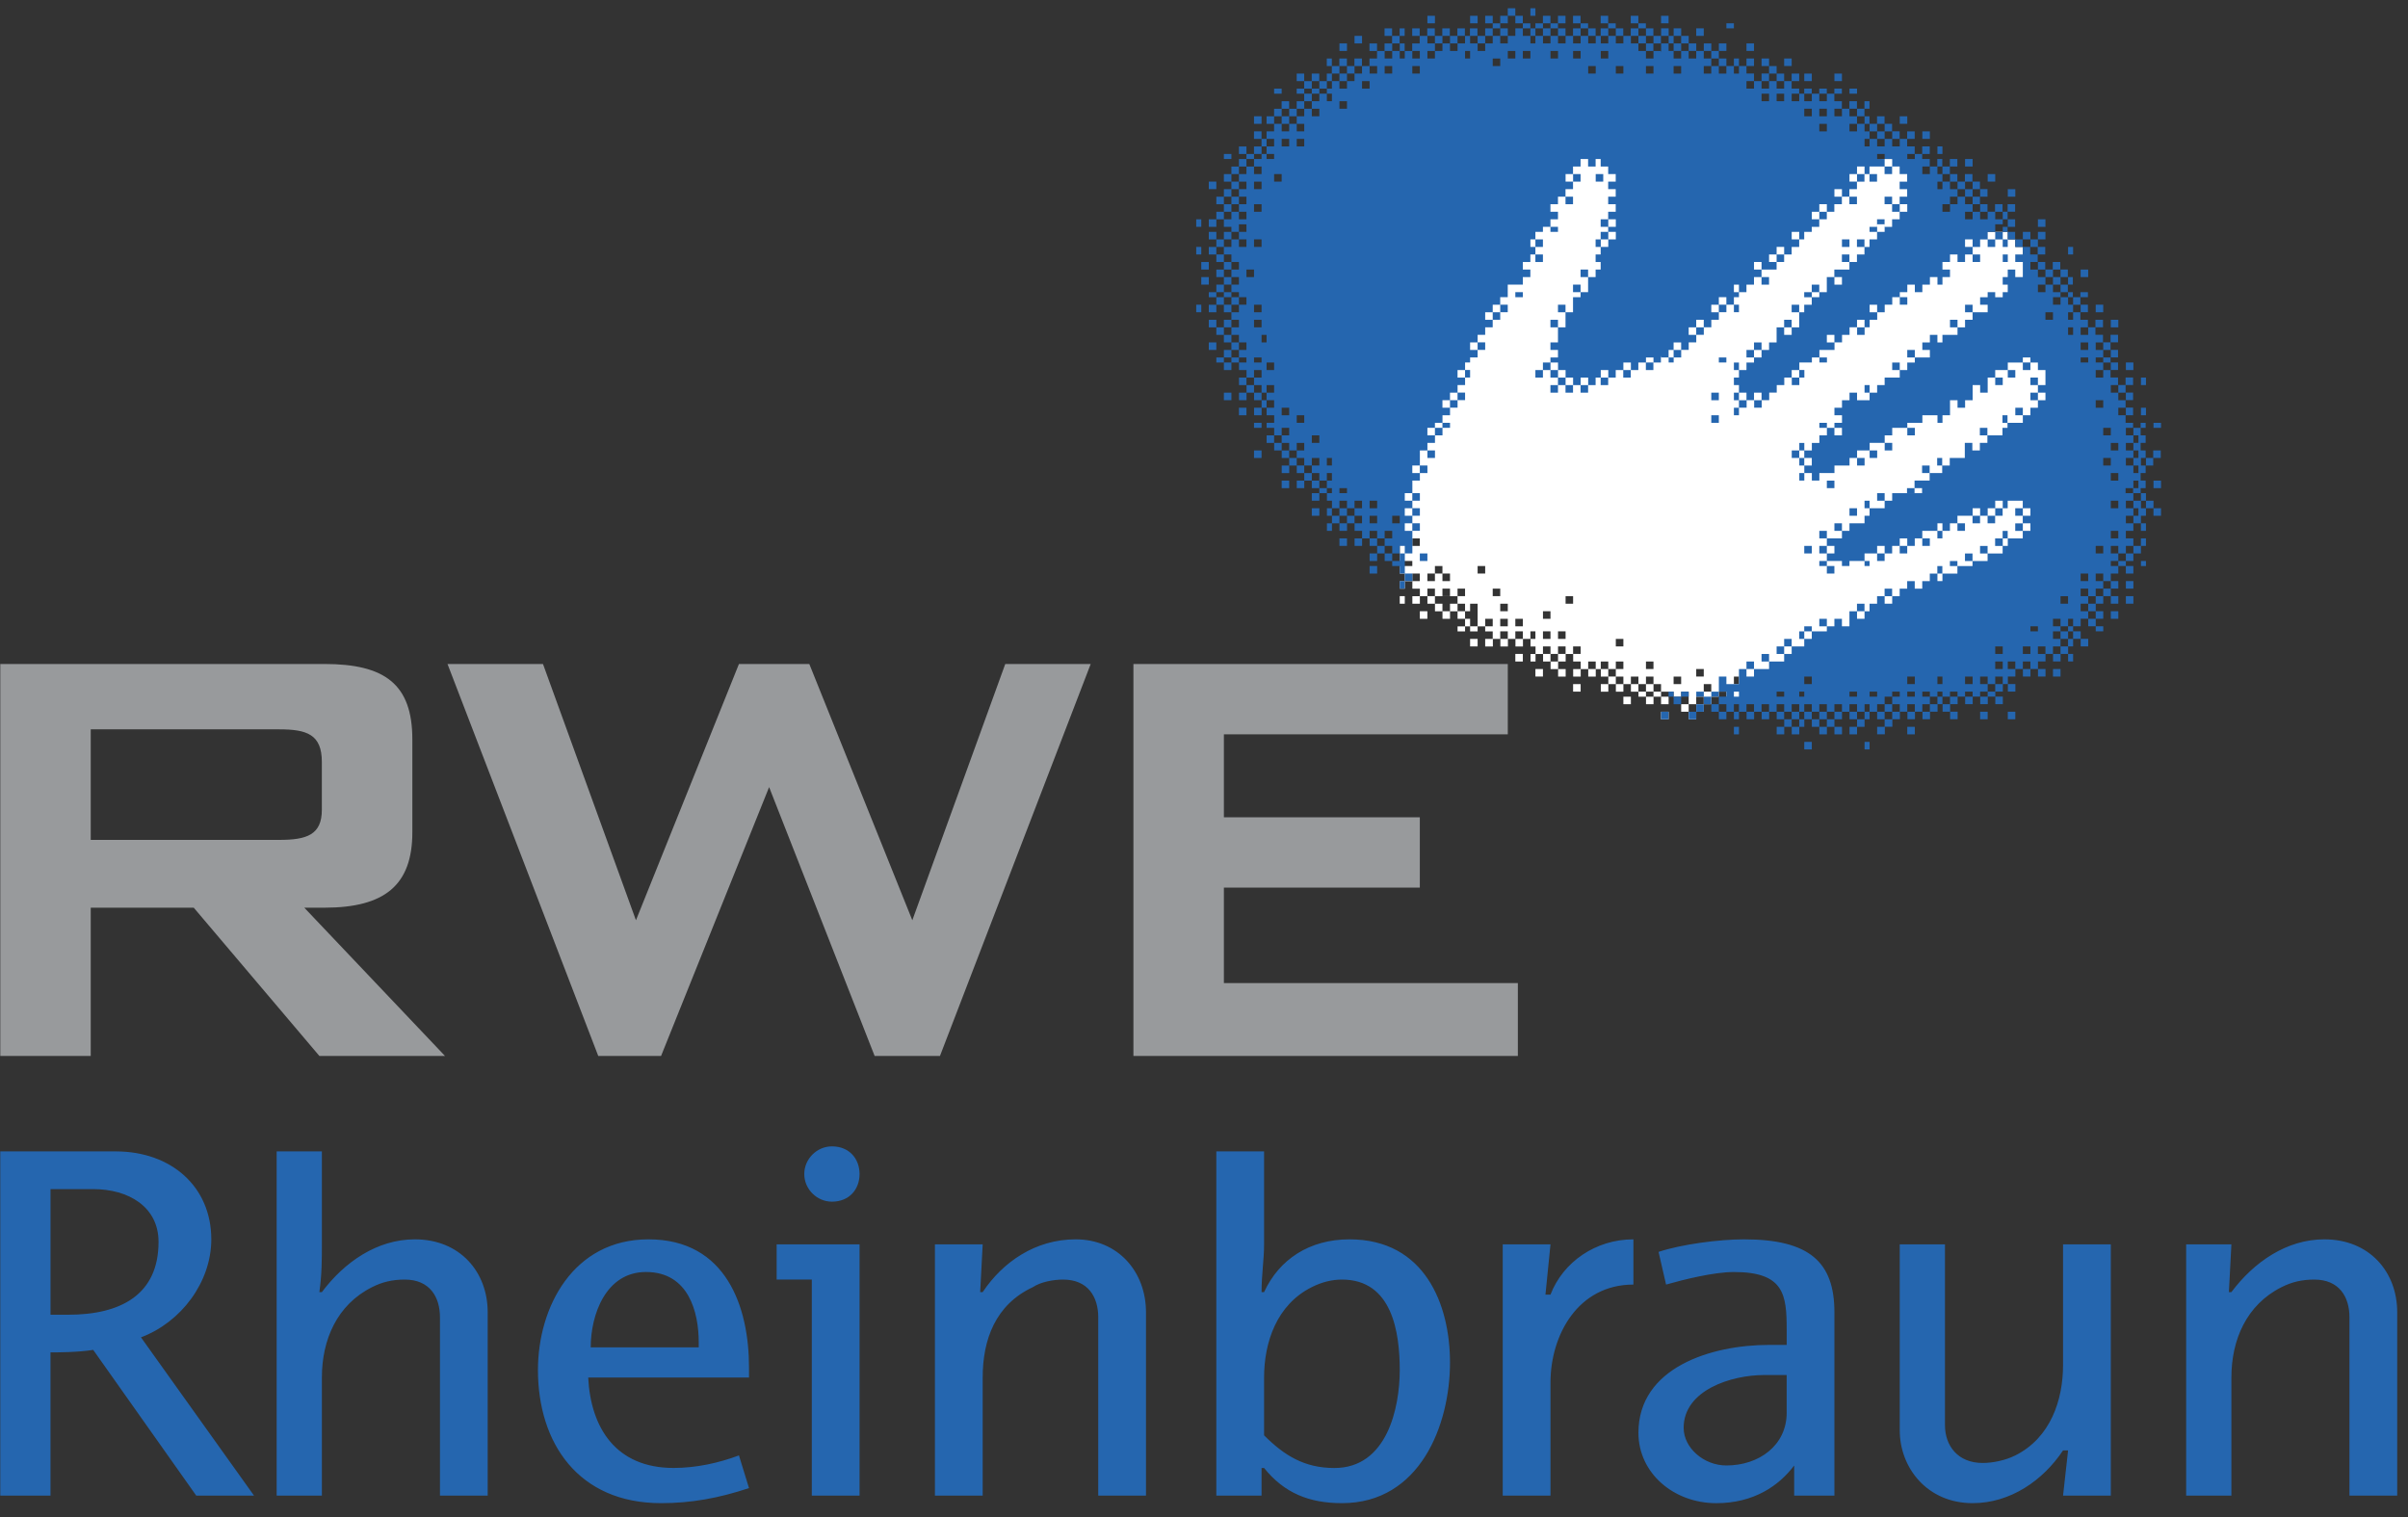
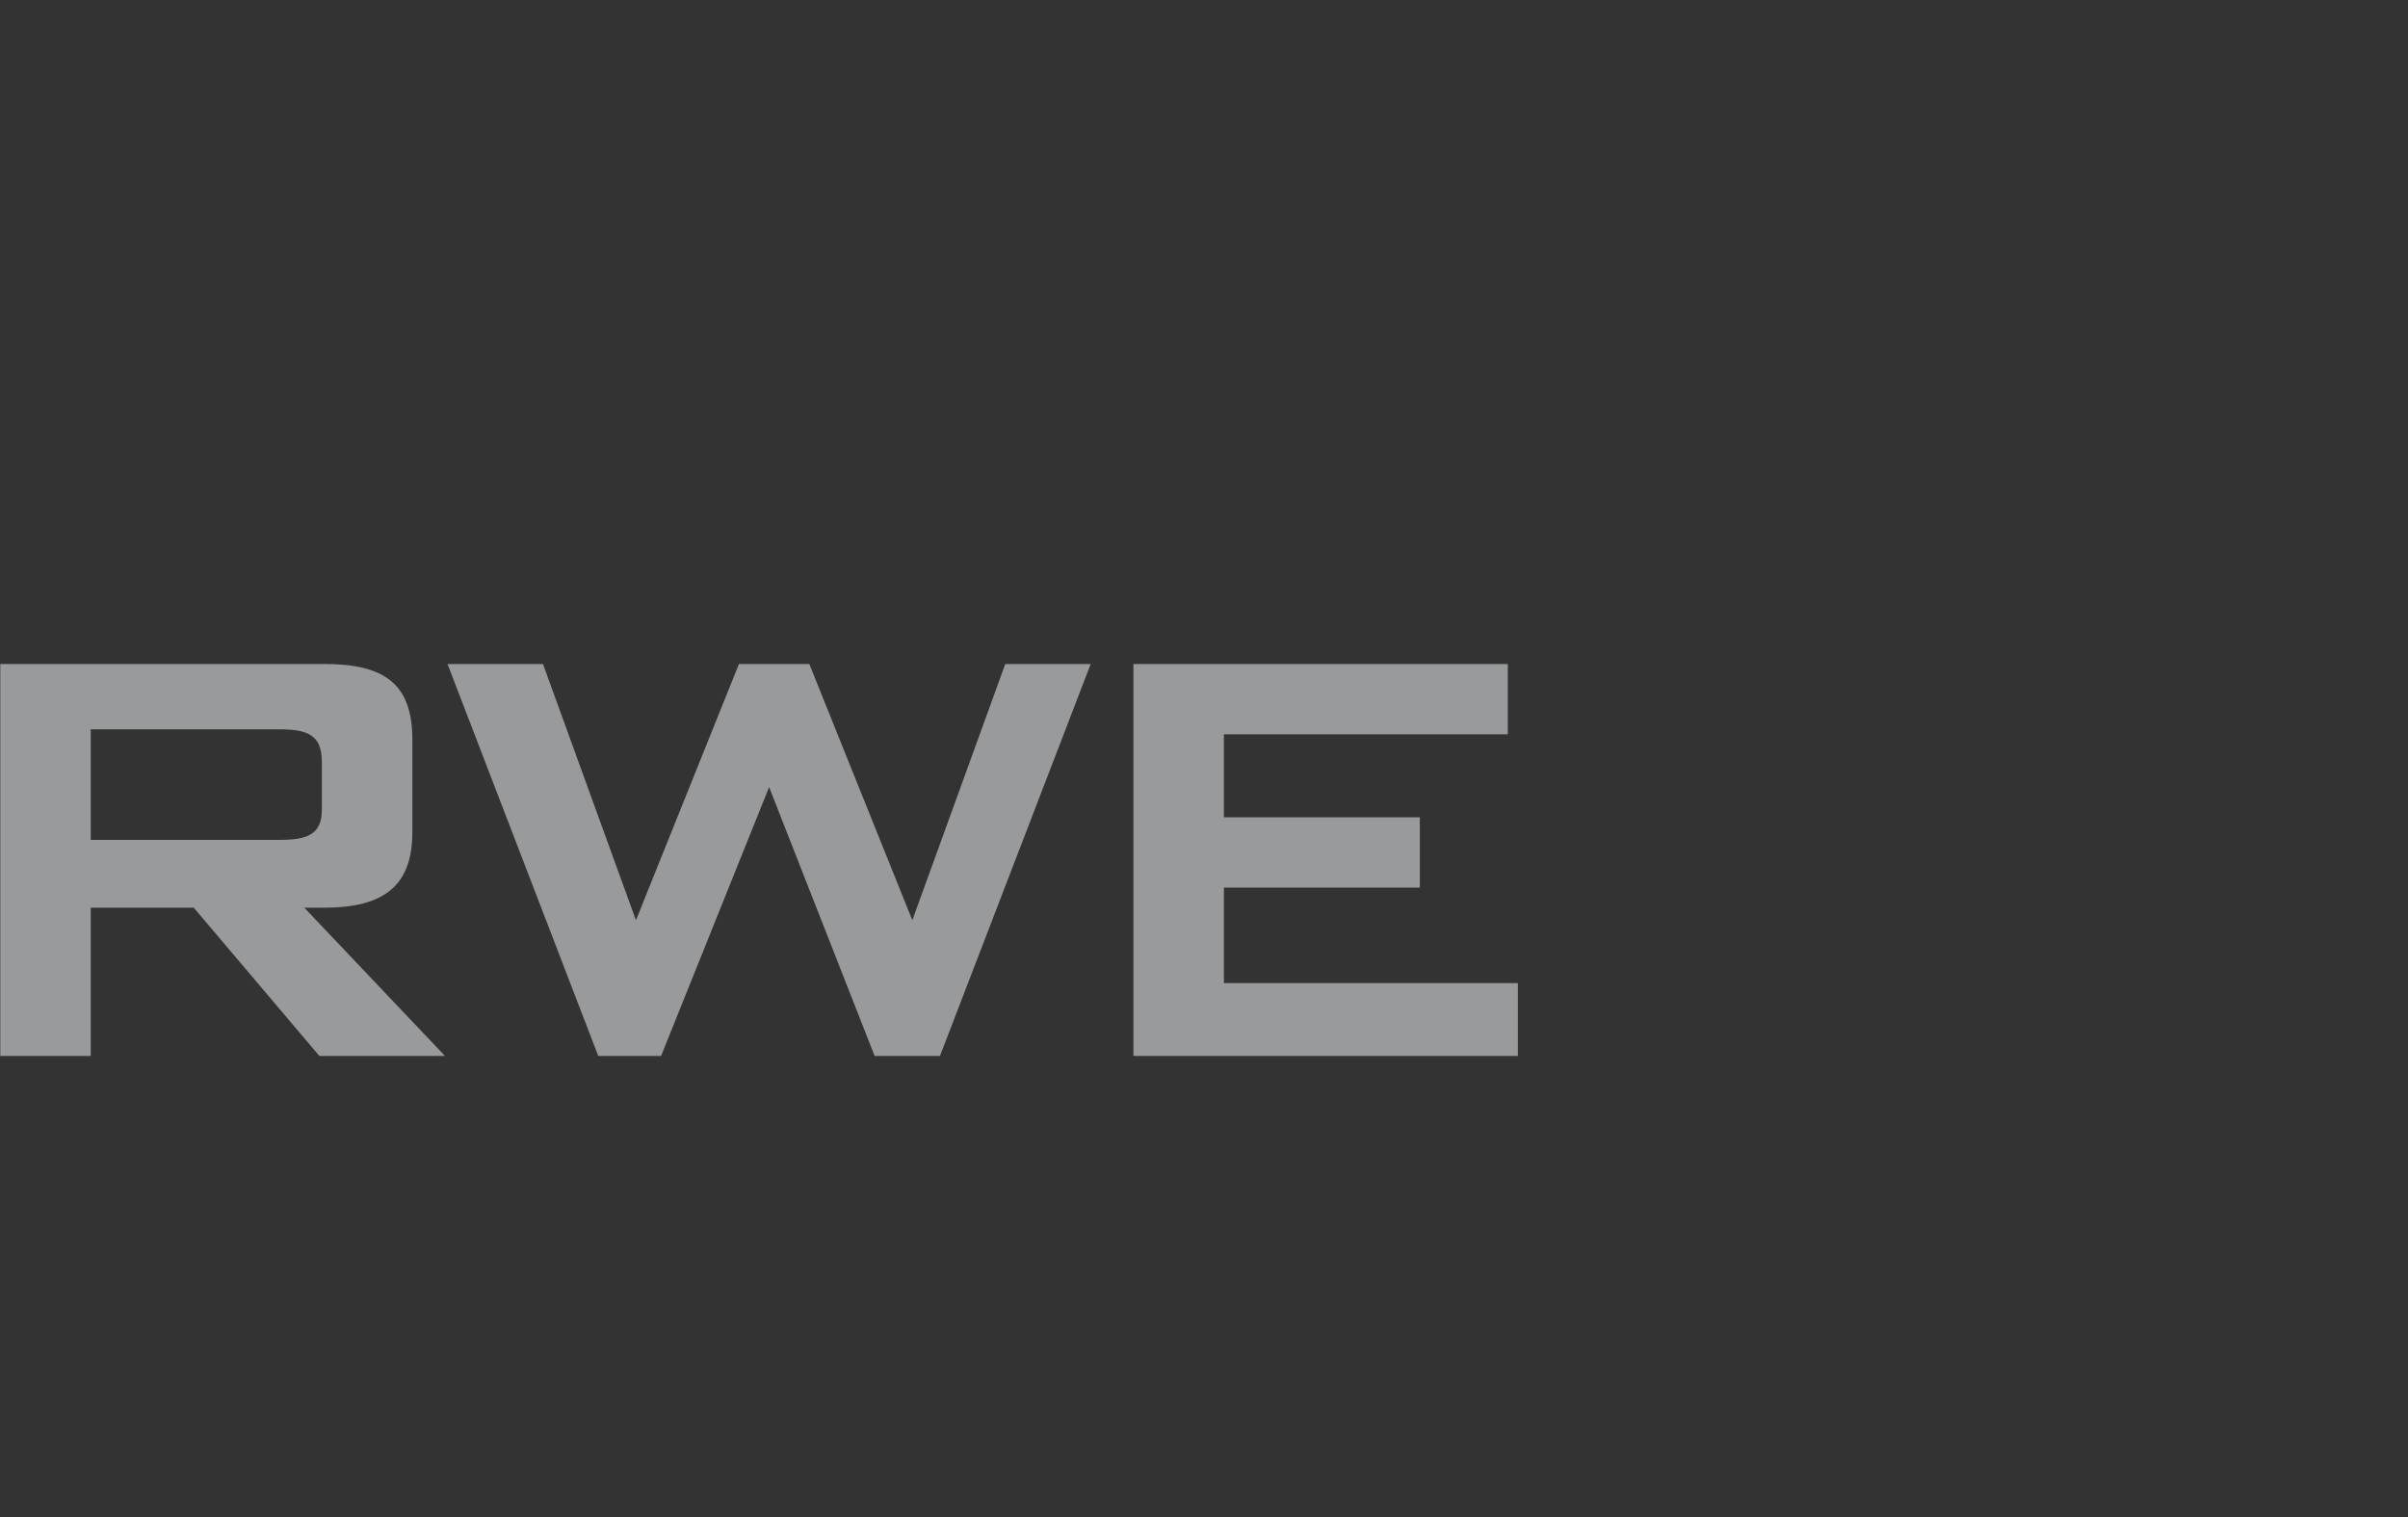
<svg xmlns="http://www.w3.org/2000/svg" width="100px" height="63px" viewBox="0 0 100 63" version="1.1">
  <rect x="0" y="0" width="100" height="63" fill="#333333" stroke="none" />
  <title>rwe-rheinbraun</title>
  <g id="Symbols" stroke="none" stroke-width="1" fill="none" fill-rule="evenodd">
    <g id="content/logos" transform="translate(-969, -203)" fill-rule="nonzero">
      <g id="rwe-rheinbraun" transform="translate(969, 203)">
-         <path d="M8.15,62.112 L10.549,62.112 L5.854,55.539 C7.523,54.913 8.775,53.243 8.775,51.469 C8.775,49.278 7.106,47.817 4.81,47.817 L0.011,47.817 L0.011,62.111 L2.097,62.111 L2.097,56.164 C2.306,56.164 3.245,56.164 3.871,56.06 L8.15,62.112 L8.15,62.112 Z M3.872,49.383 C5.333,49.383 6.584,50.114 6.584,51.574 C6.584,53.765 5.02,54.6 2.828,54.6 L2.098,54.6 L2.098,49.383 L3.872,49.383 L3.872,49.383 Z M31.105,56.79 C31.105,54.286 30.166,51.469 26.931,51.469 C23.801,51.469 22.34,54.286 22.34,56.895 C22.34,59.921 24.01,62.425 27.453,62.425 C28.705,62.425 29.853,62.216 31.105,61.799 L30.687,60.442 C29.853,60.755 28.914,60.963 27.974,60.963 C25.574,60.963 24.531,59.295 24.427,57.207 L31.105,57.207 L31.105,56.79 L31.105,56.79 Z M29.018,55.956 L24.531,55.956 C24.531,54.599 25.157,52.825 26.826,52.825 C28.6,52.825 29.017,54.495 29.017,55.747 L29.017,55.956 L29.018,55.956 L29.018,55.956 Z M76.18,62.112 L76.18,54.496 C76.18,52.408 75.137,51.469 72.424,51.469 C71.381,51.469 69.816,51.678 68.877,51.99 L69.189,53.347 C69.92,53.139 71.172,52.826 72.006,52.826 C74.093,52.826 74.198,53.765 74.198,55.226 L74.198,55.853 L73.466,55.853 C71.066,55.853 68.041,56.79 68.041,59.504 C68.041,61.173 69.501,62.426 71.275,62.426 C72.84,62.426 73.883,61.695 74.509,60.861 L74.509,62.113 L76.18,62.113 L76.18,62.112 L76.18,62.112 Z M74.198,58.669 C74.198,60.026 73.049,60.86 71.693,60.86 C70.754,60.86 69.919,60.129 69.919,59.296 C69.919,57.73 71.902,57.104 73.258,57.104 L74.197,57.104 L74.197,58.669 L74.198,58.669 L74.198,58.669 Z M35.696,62.112 L35.696,51.678 L32.253,51.678 L32.253,53.139 L33.713,53.139 L33.713,62.112 L35.696,62.112 L35.696,62.112 Z M35.696,48.757 C35.696,48.131 35.278,47.608 34.548,47.608 C33.922,47.608 33.4,48.131 33.4,48.757 C33.4,49.383 33.922,49.904 34.548,49.904 C35.278,49.904 35.696,49.383 35.696,48.757 Z M60.216,56.582 C60.216,54.182 59.173,51.469 56.042,51.469 C54.373,51.469 53.12,52.304 52.495,53.66 L52.39,53.66 C52.39,52.929 52.495,52.304 52.495,51.678 L52.495,47.817 L50.512,47.817 L50.512,62.111 L52.39,62.111 L52.39,60.964 L52.495,60.964 C53.33,62.007 54.373,62.425 55.729,62.425 C58.963,62.425 60.216,59.19 60.216,56.582 Z M58.129,56.896 C58.129,58.46 57.607,60.965 55.416,60.965 C54.163,60.965 53.33,60.443 52.495,59.608 L52.495,57.208 C52.495,55.747 53.016,54.182 54.477,53.453 C54.895,53.243 55.313,53.14 55.73,53.14 C57.816,53.139 58.129,55.329 58.129,56.896 Z M20.253,62.112 L20.253,54.496 C20.253,52.826 19.105,51.469 17.228,51.469 C15.662,51.469 14.306,52.408 13.367,53.66 L13.263,53.66 C13.367,52.929 13.367,52.304 13.367,51.678 L13.367,47.817 L11.489,47.817 L11.489,62.111 L13.367,62.111 L13.367,57.208 C13.367,55.643 13.993,54.182 15.454,53.453 C15.871,53.243 16.289,53.14 16.81,53.14 C17.853,53.14 18.271,53.869 18.271,54.704 L18.271,62.112 L20.253,62.112 L20.253,62.112 Z M47.591,62.112 L47.591,54.496 C47.591,52.826 46.443,51.469 44.669,51.469 C43,51.469 41.644,52.408 40.809,53.66 L40.705,53.66 L40.809,51.678 L38.826,51.678 L38.826,62.111 L40.809,62.111 L40.809,57.208 C40.809,55.643 41.331,54.182 42.896,53.453 C43.208,53.243 43.731,53.14 44.148,53.14 C45.191,53.14 45.608,53.869 45.608,54.704 L45.608,62.112 L47.591,62.112 L47.591,62.112 Z M67.833,53.347 L67.833,51.469 C66.267,51.469 64.911,52.408 64.389,53.765 L64.18,53.765 L64.389,51.678 L62.406,51.678 L62.406,62.112 L64.389,62.112 L64.389,57.417 C64.389,55.435 65.537,53.347 67.833,53.347 L67.833,53.347 Z M87.658,62.112 L87.658,51.678 L85.675,51.678 L85.675,56.686 C85.675,58.147 85.153,59.712 83.692,60.443 C83.275,60.651 82.753,60.756 82.335,60.756 C81.292,60.756 80.771,60.025 80.771,59.19 L80.771,51.678 L78.893,51.678 L78.893,59.399 C78.893,60.964 80.041,62.425 81.919,62.425 C83.484,62.425 84.841,61.486 85.675,60.234 L85.884,60.234 L85.675,62.112 L87.658,62.112 L87.658,62.112 Z M99.552,62.112 L99.552,54.496 C99.552,52.826 98.405,51.469 96.526,51.469 C94.962,51.469 93.605,52.408 92.666,53.66 L92.562,53.66 L92.666,51.678 L90.787,51.678 L90.787,62.111 L92.666,62.111 L92.666,57.208 C92.666,55.643 93.292,54.182 94.752,53.453 C95.169,53.243 95.587,53.14 96.109,53.14 C97.152,53.14 97.569,53.869 97.569,54.704 L97.569,62.112 L99.552,62.112 L99.552,62.112 Z" id="Shape" fill="#2566AF" />
        <path d="M11.593,30.289 L3.768,30.289 L3.768,34.88 L11.593,34.88 C12.741,34.88 13.366,34.671 13.366,33.628 L13.366,31.645 C13.367,30.497 12.741,30.289 11.593,30.289 Z M12.637,37.696 L18.48,43.853 L13.263,43.853 L8.046,37.696 L3.768,37.696 L3.768,43.853 L0.012,43.853 L0.012,27.575 L13.472,27.575 C15.976,27.575 17.124,28.41 17.124,30.705 L17.124,34.565 C17.124,36.757 15.976,37.696 13.472,37.696 L12.637,37.696 L12.637,37.696 Z M18.584,27.575 L22.549,27.575 L26.41,38.218 L30.687,27.575 L33.609,27.575 L37.887,38.218 L41.747,27.575 L45.295,27.575 L39.035,43.853 L36.322,43.853 L31.94,32.688 L27.453,43.853 L24.844,43.853 L18.584,27.575 Z M47.069,27.575 L62.616,27.575 L62.616,30.497 L50.826,30.497 L50.826,33.94 L58.963,33.94 L58.963,36.862 L50.826,36.862 L50.826,40.826 L63.034,40.826 L63.034,43.853 L47.069,43.853 L47.069,27.575 Z" id="Shape" fill="#989A9C" />
-         <path d="M70.754,28.723 L71.066,28.723 L71.066,28.41 L70.754,28.41 L70.754,28.723 Z M58.651,22.671 L58.963,22.671 L58.963,22.359 L58.651,22.359 L58.651,22.671 Z M58.338,23.506 L58.651,23.506 L58.651,23.297 L58.338,23.297 L58.338,23.506 Z M59.902,25.071 L60.216,25.071 L60.216,24.759 L59.902,24.759 L59.902,25.071 Z M61.051,25.698 L61.363,25.698 L61.363,25.384 L61.051,25.384 L61.051,25.698 Z M65.016,25.071 L65.328,25.071 L65.328,24.759 L65.016,24.759 L65.016,25.071 Z M72.006,28.41 L72.216,28.41 L72.216,28.098 L72.006,28.098 L72.006,28.41 Z M61.99,24.758 L62.302,24.758 L62.302,24.445 L61.99,24.445 L61.99,24.758 Z M70.441,28.097 L70.754,28.097 L70.754,27.784 L70.441,27.784 L70.441,28.097 Z M67.102,26.845 L67.416,26.845 L67.416,26.532 L67.102,26.532 L67.102,26.845 Z M64.077,25.698 L64.389,25.698 L64.389,25.384 L64.077,25.384 L64.077,25.698 Z M61.363,23.819 L61.677,23.819 L61.677,23.507 L61.363,23.507 L61.363,23.819 Z M68.354,28.932 L68.666,28.932 L68.666,28.723 L68.354,28.723 L68.354,28.932 Z M68.667,28.723 L68.98,28.723 L68.98,28.41 L68.667,28.41 L68.667,28.723 Z M68.041,28.723 L68.354,28.723 L68.354,28.41 L68.041,28.41 L68.041,28.723 Z M68.354,28.41 L68.666,28.41 L68.666,28.098 L68.354,28.098 L68.354,28.41 Z M67.728,28.41 L68.041,28.41 L68.041,28.098 L67.728,28.098 L67.728,28.41 Z M67.102,28.41 L67.416,28.41 L67.416,28.098 L67.102,28.098 L67.102,28.41 Z M66.789,28.097 L67.102,28.097 L67.102,27.784 L66.789,27.784 L66.789,28.097 Z M68.354,27.784 L68.666,27.784 L68.666,27.471 L68.354,27.471 L68.354,27.784 Z M67.102,27.784 L67.416,27.784 L67.416,27.471 L67.102,27.471 L67.102,27.784 Z M66.477,27.784 L66.789,27.784 L66.789,27.471 L66.477,27.471 L66.477,27.784 Z M65.955,27.784 L66.267,27.784 L66.267,27.471 L65.955,27.471 L65.955,27.784 Z M64.389,27.471 L64.702,27.471 L64.702,27.158 L64.389,27.158 L64.389,27.471 Z M65.328,27.158 L65.641,27.158 L65.641,26.845 L65.328,26.845 L65.328,27.158 Z M64.702,27.158 L65.016,27.158 L65.016,26.845 L64.702,26.845 L64.702,27.158 Z M64.077,27.158 L64.389,27.158 L64.389,26.845 L64.077,26.845 L64.077,27.158 Z M60.841,25.698 L61.051,25.698 L61.051,25.384 L60.841,25.384 L60.841,25.698 Z M62.302,25.384 L62.616,25.384 L62.616,25.071 L62.302,25.071 L62.302,25.384 Z M61.051,25.384 L61.363,25.384 L61.363,25.071 L61.051,25.071 L61.051,25.384 Z M60.529,25.384 L60.841,25.384 L60.841,25.071 L60.529,25.071 L60.529,25.384 Z M59.902,25.384 L60.216,25.384 L60.216,25.071 L59.902,25.071 L59.902,25.384 Z M60.216,25.071 L60.529,25.071 L60.529,24.759 L60.216,24.759 L60.216,25.071 Z M59.59,25.071 L59.902,25.071 L59.902,24.759 L59.59,24.759 L59.59,25.071 Z M60.529,24.758 L60.841,24.758 L60.841,24.445 L60.529,24.445 L60.529,24.758 Z M59.902,24.758 L60.216,24.758 L60.216,24.445 L59.902,24.445 L59.902,24.758 Z M59.277,24.758 L59.59,24.758 L59.59,24.445 L59.277,24.445 L59.277,24.758 Z M59.902,24.132 L60.216,24.132 L60.216,23.819 L59.902,23.819 L59.902,24.132 Z M58.651,24.132 L58.963,24.132 L58.963,23.819 L58.651,23.819 L58.651,24.132 Z M59.59,23.819 L59.902,23.819 L59.902,23.507 L59.59,23.507 L59.59,23.819 Z M58.129,23.506 L58.338,23.506 L58.338,23.297 L58.129,23.297 L58.129,23.506 Z M64.702,26.532 L65.016,26.532 L65.016,26.219 L64.702,26.219 L64.702,26.532 Z M64.077,26.532 L64.389,26.532 L64.389,26.219 L64.077,26.219 L64.077,26.532 Z M63.555,26.532 L63.763,26.532 L63.763,26.219 L63.555,26.219 L63.555,26.532 Z M62.929,26.01 L63.241,26.01 L63.241,25.698 L62.929,25.698 L62.929,26.01 Z M62.929,26.532 L63.241,26.532 L63.241,26.219 L62.929,26.219 L62.929,26.532 Z M62.302,26.01 L62.616,26.01 L62.616,25.698 L62.302,25.698 L62.302,26.01 Z M62.302,26.532 L62.616,26.532 L62.616,26.219 L62.302,26.219 L62.302,26.532 Z M61.677,26.01 L61.99,26.01 L61.99,25.698 L61.677,25.698 L61.677,26.01 Z M61.051,26.01 L61.363,26.01 L61.363,25.698 L61.051,25.698 L61.051,26.01 Z M71.067,29.245 L71.38,29.245 L71.38,28.932 L71.067,28.932 L71.067,29.245 Z M71.38,28.932 L71.693,28.932 L71.693,28.723 L71.38,28.723 L71.38,28.932 Z M68.98,29.558 L69.293,29.558 L69.293,29.871 L68.98,29.871 L68.98,29.558 Z M58.129,24.758 L58.338,24.758 L58.338,25.071 L58.129,25.071 L58.129,24.758 Z M58.963,25.384 L59.277,25.384 L59.277,25.698 L58.963,25.698 L58.963,25.384 Z M61.051,26.532 L61.363,26.532 L61.363,26.845 L61.051,26.845 L61.051,26.532 Z M62.929,27.158 L63.241,27.158 L63.241,27.471 L62.929,27.471 L62.929,27.158 Z M63.763,27.784 L64.076,27.784 L64.076,28.097 L63.763,28.097 L63.763,27.784 Z M65.328,28.41 L65.641,28.41 L65.641,28.723 L65.328,28.723 L65.328,28.41 Z M67.416,28.932 L67.728,28.932 L67.728,29.245 L67.416,29.245 L67.416,28.932 Z M70.128,28.932 L70.128,29.245 L69.816,29.245 L69.816,29.558 L70.128,29.558 L70.128,29.245 L70.441,29.245 L70.441,28.932 L70.128,28.932 Z M59.277,24.132 L59.59,24.132 L59.59,23.819 L59.277,23.819 L59.277,24.132 Z M69.502,28.41 L69.815,28.41 L69.815,28.098 L69.502,28.098 L69.502,28.41 Z M58.129,22.671 L58.546,15.889 L66.059,5.246 L75.345,7.125 L78.266,6.603 L78.58,6.603 L79.31,6.916 L79.415,9.42 L82.545,9.629 L83.38,9.629 L83.38,9.942 L83.692,9.942 L83.692,10.255 L84.005,10.255 L84.005,10.568 L84.527,13.386 L85.884,15.472 L84.945,19.646 L86.405,21.629 L84.423,24.759 L73.466,28.307 L72.11,29.142 L71.693,28.933 L71.38,28.933 L71.38,29.246 L70.754,29.246 L70.754,29.559 L70.441,29.559 L70.441,29.872 L70.128,29.872 L70.128,29.559 L70.441,29.559 L70.441,29.246 L70.754,29.246 L70.754,28.933 L70.128,28.933 L70.128,28.725 L69.816,28.725 L69.816,28.933 L69.502,28.933 L69.502,28.725 L68.981,28.725 L68.981,28.933 L69.294,28.933 L69.294,29.246 L68.981,29.246 L68.981,28.933 L68.668,28.933 L68.668,29.246 L68.356,29.246 L68.356,28.933 L68.043,28.933 L68.043,28.725 L67.729,28.725 L67.729,28.411 L67.417,28.411 L67.417,28.725 L67.104,28.725 L67.104,28.411 L66.791,28.411 L66.791,28.725 L66.479,28.725 L66.479,28.411 L66.791,28.411 L66.791,28.099 L66.479,28.099 L66.479,27.786 L66.269,27.786 L66.269,28.099 L65.957,28.099 L65.957,27.786 L65.644,27.786 L65.644,28.099 L65.331,28.099 L65.331,27.786 L65.644,27.786 L65.644,27.472 L65.331,27.472 L65.331,27.16 L65.019,27.16 L65.019,27.472 L64.706,27.472 L64.706,27.786 L65.019,27.786 L65.019,28.099 L64.706,28.099 L64.706,27.786 L64.393,27.786 L64.393,27.472 L64.081,27.472 L64.081,27.16 L63.768,27.16 L63.768,27.472 L63.559,27.472 L63.559,27.16 L63.768,27.16 L63.768,26.847 L63.559,26.847 L63.559,26.534 L63.246,26.534 L63.246,26.847 L62.934,26.847 L62.934,26.534 L62.621,26.534 L62.621,26.847 L62.308,26.847 L62.308,26.534 L61.996,26.534 L61.996,26.847 L61.677,26.847 L61.677,26.534 L61.99,26.534 L61.99,26.221 L61.677,26.221 L61.677,26.012 L61.363,26.012 L61.363,26.221 L61.051,26.221 L61.051,26.012 L60.842,26.012 L60.842,26.221 L60.53,26.221 L60.53,26.012 L60.842,26.012 L60.842,25.699 L60.53,25.699 L60.53,25.386 L60.217,25.386 L60.217,25.699 L59.904,25.699 L59.904,25.386 L59.592,25.386 L59.592,25.073 L59.278,25.073 L59.278,24.76 L58.965,24.76 L58.965,25.073 L58.653,25.073 L58.653,24.76 L58.965,24.76 L58.965,24.447 L58.653,24.447 L58.653,24.135 L58.34,24.135 L58.34,24.447 L58.132,24.447 L58.132,24.135 L58.34,24.135 L58.34,23.822 L58.132,23.822 L58.132,22.671 L58.129,22.671 L58.129,22.671 Z" id="Shape" fill="#FFFFFF" />
-         <path d="M62.929,11.194 L63.241,11.194 L63.241,11.507 L62.929,11.507 L62.929,11.194 Z M58.963,22.984 L59.277,22.984 L59.277,23.298 L58.963,23.298 L58.963,22.984 Z M62.929,12.133 L63.241,12.133 L63.241,12.342 L62.929,12.342 L62.929,12.133 Z M58.129,24.445 L58.129,24.132 L58.338,24.132 L58.338,23.819 L58.129,23.819 L58.129,23.507 L57.816,23.507 L57.816,23.298 L57.503,23.298 L57.503,22.984 L57.191,22.984 L57.191,23.298 L56.878,23.298 L56.878,22.984 L57.191,22.984 L57.191,22.671 L56.878,22.671 L56.878,22.359 L56.565,22.359 L56.565,22.671 L56.253,22.671 L56.253,22.359 L56.565,22.359 L56.565,22.046 L56.253,22.046 L56.253,21.733 L55.94,21.733 L55.94,22.046 L55.626,22.046 L55.626,21.733 L55.314,21.733 L55.314,22.046 L55.105,22.046 L55.105,21.733 L55.314,21.733 L55.314,21.419 L55.105,21.419 L55.105,21.107 L55.314,21.107 L55.314,20.794 L55.105,20.794 L55.105,20.481 L54.79,20.481 L54.79,20.794 L54.477,20.794 L54.477,20.481 L54.79,20.481 L54.79,20.272 L54.477,20.272 L54.477,19.959 L54.164,19.959 L54.164,20.272 L53.852,20.272 L53.852,19.959 L54.164,19.959 L54.164,19.647 L53.852,19.647 L53.852,19.334 L53.539,19.334 L53.539,19.647 L53.227,19.647 L53.227,19.334 L53.539,19.334 L53.539,19.02 L53.227,19.02 L53.227,18.707 L52.914,18.707 L52.914,18.394 L52.601,18.394 L52.601,18.081 L52.914,18.081 L52.914,17.768 L52.601,17.768 L52.601,17.559 L52.914,17.559 L52.914,17.246 L52.601,17.246 L52.601,16.932 L52.392,16.932 L52.392,17.246 L52.079,17.246 L52.079,16.932 L52.392,16.932 L52.392,16.62 L52.079,16.62 L52.079,16.307 L51.766,16.307 L51.766,16.62 L51.454,16.62 L51.454,16.307 L51.766,16.307 L51.766,15.993 L51.454,15.993 L51.454,15.681 L51.766,15.681 L51.766,15.368 L51.454,15.368 L51.454,15.055 L51.138,15.055 L51.138,15.368 L50.826,15.368 L50.826,15.055 L50.513,15.055 L50.513,14.846 L50.826,14.846 L50.826,14.533 L51.138,14.533 L51.138,14.22 L50.826,14.22 L50.826,13.907 L50.513,13.907 L50.513,13.595 L50.199,13.595 L50.199,13.281 L50.513,13.281 L50.513,13.595 L50.826,13.595 L50.826,13.281 L51.138,13.281 L51.138,12.968 L50.826,12.968 L50.826,12.656 L50.513,12.656 L50.513,12.968 L50.199,12.968 L50.199,12.656 L50.513,12.656 L50.513,12.343 L50.199,12.343 L50.199,12.134 L50.513,12.134 L50.513,11.82 L50.826,11.82 L50.826,11.507 L50.513,11.507 L50.513,11.195 L50.826,11.195 L50.826,10.881 L50.513,10.881 L50.513,10.569 L50.199,10.569 L50.199,10.256 L50.513,10.256 L50.513,9.943 L50.199,9.943 L50.199,9.63 L50.513,9.63 L50.513,9.943 L50.826,9.943 L50.826,9.63 L51.138,9.63 L51.138,9.421 L50.826,9.421 L50.826,9.108 L50.513,9.108 L50.513,9.421 L50.199,9.421 L50.199,9.108 L50.513,9.108 L50.513,8.795 L50.826,8.795 L50.826,8.482 L50.513,8.482 L50.513,8.169 L50.826,8.169 L50.826,7.856 L51.138,7.856 L51.138,7.543 L50.826,7.543 L50.826,7.23 L51.138,7.23 L51.138,6.917 L51.451,6.917 L51.451,6.604 L51.763,6.604 L51.763,6.395 L51.451,6.395 L51.451,6.083 L51.763,6.083 L51.763,6.395 L52.076,6.395 L52.076,6.083 L52.389,6.083 L52.389,5.769 L52.076,5.769 L52.076,5.455 L52.389,5.455 L52.389,5.768 L52.598,5.768 L52.598,5.455 L52.911,5.455 L52.911,5.143 L52.598,5.143 L52.598,4.83 L52.911,4.83 L52.911,4.517 L53.224,4.517 L53.224,4.204 L53.536,4.204 L53.536,4.517 L53.849,4.517 L53.849,4.204 L54.161,4.204 L54.161,3.891 L53.849,3.891 L53.849,3.682 L54.161,3.682 L54.161,3.369 L53.849,3.369 L53.849,3.056 L54.161,3.056 L54.161,3.369 L54.474,3.369 L54.474,3.056 L54.787,3.056 L54.787,3.369 L55.099,3.369 L55.099,3.056 L55.309,3.056 L55.309,2.743 L55.099,2.743 L55.099,2.43 L55.309,2.43 L55.309,2.743 L55.621,2.743 L55.621,2.43 L55.934,2.43 L55.934,2.743 L56.247,2.743 L56.247,2.43 L56.559,2.43 L56.559,2.743 L56.872,2.743 L56.872,2.43 L57.186,2.43 L57.186,2.117 L56.872,2.117 L56.872,1.804 L57.186,1.804 L57.186,2.117 L57.498,2.117 L57.498,1.804 L57.811,1.804 L57.811,1.491 L57.498,1.491 L57.498,1.178 L57.811,1.178 L57.811,1.491 L58.124,1.491 L58.124,1.178 L58.332,1.178 L58.332,1.491 L58.124,1.491 L58.124,1.804 L58.332,1.804 L58.332,2.117 L58.646,2.117 L58.646,1.804 L58.957,1.804 L58.957,1.491 L58.646,1.491 L58.646,1.178 L58.957,1.178 L58.957,1.491 L59.271,1.491 L59.271,1.178 L59.584,1.178 L59.584,1.491 L59.896,1.491 L59.896,1.178 L60.209,1.178 L60.209,1.491 L60.522,1.491 L60.522,1.178 L60.834,1.178 L60.834,1.491 L61.044,1.491 L61.044,1.178 L61.356,1.178 L61.356,1.491 L61.677,1.491 L61.677,1.178 L61.99,1.178 L61.99,0.969 L61.677,0.969 L61.677,0.656 L61.99,0.656 L61.99,0.969 L62.302,0.969 L62.302,0.656 L62.615,0.656 L62.615,0.343 L62.928,0.343 L62.928,0.656 L63.24,0.656 L63.24,0.969 L63.553,0.969 L63.553,1.178 L63.762,1.178 L63.762,0.969 L64.075,0.969 L64.075,0.656 L64.387,0.656 L64.387,0.969 L64.7,0.969 L64.7,0.656 L65.013,0.656 L65.013,0.969 L64.7,0.969 L64.7,1.178 L65.013,1.178 L65.013,1.491 L65.325,1.491 L65.325,1.178 L65.638,1.178 L65.638,0.969 L65.325,0.969 L65.325,0.656 L65.638,0.656 L65.638,0.969 L65.951,0.969 L65.951,1.178 L66.263,1.178 L66.263,1.491 L66.473,1.491 L66.473,1.178 L66.785,1.178 L66.785,0.969 L66.473,0.969 L66.473,0.656 L66.785,0.656 L66.785,0.969 L67.098,0.969 L67.098,1.178 L67.411,1.178 L67.411,1.491 L67.723,1.491 L67.723,1.178 L68.037,1.178 L68.037,0.969 L67.723,0.969 L67.723,0.656 L68.037,0.656 L68.037,0.969 L68.35,0.969 L68.35,1.178 L68.662,1.178 L68.662,1.491 L68.975,1.491 L68.975,1.804 L68.662,1.804 L68.662,2.117 L68.975,2.117 L68.975,15.055 L68.662,15.055 L68.662,15.368 L68.35,15.368 L68.35,15.055 L68.037,15.055 L68.037,15.368 L67.723,15.368 L67.723,15.681 L67.411,15.681 L67.411,15.368 L67.098,15.368 L67.098,15.681 L66.785,15.681 L66.785,15.993 L66.473,15.993 L66.473,15.681 L66.263,15.681 L66.263,15.993 L65.951,15.993 L65.951,16.307 L65.638,16.307 L65.638,15.993 L65.325,15.993 L65.325,16.307 L65.013,16.307 L65.013,15.993 L64.7,15.993 L64.7,16.307 L64.387,16.307 L64.387,15.993 L64.7,15.993 L64.7,15.681 L64.387,15.681 L64.387,15.368 L64.075,15.368 L64.075,15.681 L63.762,15.681 L63.762,15.368 L64.075,15.368 L64.075,15.055 L64.387,15.055 L64.387,14.846 L64.7,14.846 L64.7,14.533 L64.387,14.533 L64.387,14.22 L64.7,14.22 L64.7,13.594 L64.387,13.594 L64.387,13.281 L64.7,13.281 L64.7,13.594 L65.013,13.594 L65.013,12.968 L64.7,12.968 L64.7,12.655 L65.013,12.655 L65.013,12.968 L65.325,12.968 L65.325,12.342 L65.638,12.342 L65.638,12.133 L65.325,12.133 L65.325,11.82 L65.638,11.82 L65.638,12.133 L65.951,12.133 L65.951,11.507 L65.638,11.507 L65.638,11.194 L65.951,11.194 L65.951,11.507 L66.263,11.507 L66.263,11.194 L66.473,11.194 L66.473,10.881 L66.263,10.881 L66.263,10.568 L66.473,10.568 L66.473,10.255 L66.263,10.255 L66.263,9.942 L66.473,9.942 L66.473,9.629 L66.785,9.629 L66.785,9.42 L66.473,9.42 L66.473,9.107 L66.785,9.107 L66.785,8.794 L67.098,8.794 L67.098,8.481 L66.785,8.481 L66.785,8.168 L67.098,8.168 L67.098,7.855 L66.785,7.855 L66.785,7.543 L67.098,7.543 L67.098,7.229 L66.785,7.229 L66.785,6.916 L66.473,6.916 L66.473,6.604 L66.263,6.604 L66.263,6.916 L65.951,6.916 L65.951,6.604 L65.638,6.604 L65.638,6.916 L65.325,6.916 L65.325,7.229 L65.638,7.229 L65.638,7.543 L65.325,7.543 L65.325,7.855 L65.013,7.855 L65.013,8.168 L65.325,8.168 L65.325,8.481 L65.013,8.481 L65.013,8.168 L64.7,8.168 L64.7,8.481 L64.387,8.481 L64.387,8.794 L64.7,8.794 L64.7,9.107 L64.387,9.107 L64.387,9.42 L64.7,9.42 L64.7,9.629 L64.387,9.629 L64.387,9.42 L64.075,9.42 L64.075,9.629 L63.762,9.629 L63.762,9.942 L64.075,9.942 L64.075,10.255 L63.762,10.255 L63.762,10.568 L64.075,10.568 L64.075,10.881 L63.762,10.881 L63.762,10.568 L63.553,10.568 L63.553,10.881 L63.24,10.881 L63.24,11.194 L63.553,11.194 L63.553,11.507 L63.24,11.507 L63.24,11.82 L62.614,11.82 L62.614,12.341 L62.301,12.341 L62.301,12.654 L62.614,12.654 L62.614,12.966 L62.301,12.966 L62.301,13.28 L61.989,13.28 L61.989,13.593 L61.677,13.593 L61.677,13.905 L61.363,13.905 L61.363,14.218 L61.677,14.218 L61.677,14.531 L61.363,14.531 L61.363,14.844 L61.051,14.844 L61.051,15.053 L60.842,15.053 L60.842,15.365 L61.051,15.365 L61.051,15.678 L60.842,15.678 L60.842,15.991 L60.53,15.991 L60.53,16.304 L60.842,16.304 L60.842,16.617 L60.53,16.617 L60.53,16.93 L60.217,16.93 L60.217,17.246 L59.904,17.246 L59.904,17.559 L60.217,17.559 L60.217,17.767 L59.904,17.767 L59.904,18.08 L59.592,18.08 L59.592,18.393 L59.278,18.393 L59.278,18.706 L59.592,18.706 L59.592,19.019 L59.278,19.019 L59.278,18.707 L58.965,18.707 L58.965,19.332 L59.278,19.332 L59.278,19.646 L58.965,19.646 L58.965,19.958 L58.653,19.958 L58.653,20.48 L58.965,20.48 L58.965,20.793 L58.653,20.793 L58.653,21.105 L58.965,21.105 L58.965,21.418 L58.653,21.418 L58.653,21.731 L58.965,21.731 L58.965,22.044 L58.653,22.044 L58.653,22.983 L58.34,22.983 L58.34,23.818 L58.653,23.818 L58.653,24.131 L58.34,24.131 L58.34,24.444 L58.129,24.444 L58.129,24.445 L58.129,24.445 Z M56.877,22.358 L57.19,22.358 L57.19,22.046 L56.877,22.046 L56.877,22.358 Z M56.877,21.732 L57.19,21.732 L57.19,21.419 L56.877,21.419 L56.877,21.732 Z M56.877,21.107 L57.19,21.107 L57.19,20.794 L56.877,20.794 L56.877,21.107 Z M57.816,23.298 L58.129,23.298 L58.129,22.984 L57.816,22.984 L57.816,23.298 Z M58.129,22.984 L58.338,22.984 L58.338,22.671 L58.129,22.671 L58.129,22.984 Z M57.502,22.984 L57.816,22.984 L57.816,22.671 L57.502,22.671 L57.502,22.984 Z M57.19,22.671 L57.502,22.671 L57.502,22.359 L57.19,22.359 L57.19,22.671 Z M57.502,22.358 L57.816,22.358 L57.816,22.046 L57.502,22.046 L57.502,22.358 Z M58.338,22.046 L58.651,22.046 L58.651,21.732 L58.338,21.732 L58.338,22.046 Z M57.816,21.732 L58.129,21.732 L58.129,21.419 L57.816,21.419 L57.816,21.732 Z M58.338,21.419 L58.651,21.419 L58.651,21.107 L58.338,21.107 L58.338,21.419 Z M58.338,20.793 L58.651,20.793 L58.651,20.48 L58.338,20.48 L58.338,20.793 Z M58.651,19.646 L58.963,19.646 L58.963,19.332 L58.651,19.332 L58.651,19.646 Z M59.277,18.08 L59.59,18.08 L59.59,17.767 L59.277,17.767 L59.277,18.08 Z M59.59,17.767 L59.902,17.767 L59.902,17.559 L59.59,17.559 L59.59,17.767 Z M59.902,16.932 L60.216,16.932 L60.216,16.62 L59.902,16.62 L59.902,16.932 Z M60.216,16.62 L60.529,16.62 L60.529,16.307 L60.216,16.307 L60.216,16.62 Z M60.529,15.681 L60.841,15.681 L60.841,15.368 L60.529,15.368 L60.529,15.681 Z M61.051,14.533 L61.363,14.533 L61.363,14.22 L61.051,14.22 L61.051,14.533 Z M61.677,13.281 L61.99,13.281 L61.99,12.968 L61.677,12.968 L61.677,13.281 Z M61.99,12.968 L62.302,12.968 L62.302,12.655 L61.99,12.655 L61.99,12.968 Z M56.877,23.506 L57.19,23.506 L57.19,23.819 L56.877,23.819 L56.877,23.506 Z M54.477,21.107 L54.79,21.107 L54.79,21.419 L54.477,21.419 L54.477,21.107 Z M53.226,19.959 L53.538,19.959 L53.538,20.272 L53.226,20.272 L53.226,19.959 Z M52.077,18.707 L52.39,18.707 L52.39,19.019 L52.077,19.019 L52.077,18.707 Z M52.077,17.559 L52.39,17.559 L52.39,17.767 L52.077,17.767 L52.077,17.559 Z M51.451,16.932 L51.763,16.932 L51.763,17.246 L51.451,17.246 L51.451,16.932 Z M50.826,16.307 L51.138,16.307 L51.138,16.62 L50.826,16.62 L50.826,16.307 Z M50.199,14.22 L50.512,14.22 L50.512,14.533 L50.199,14.533 L50.199,14.22 Z M49.677,12.654 L49.887,12.654 L49.887,12.967 L49.677,12.967 L49.677,12.654 Z M50.826,12.133 L51.138,12.133 L51.138,11.82 L50.826,11.82 L50.826,12.133 Z M51.138,11.82 L51.451,11.82 L51.451,11.507 L51.138,11.507 L51.138,11.82 Z M56.251,21.732 L56.563,21.732 L56.563,21.419 L56.251,21.419 L56.251,21.732 Z M55.625,21.732 L55.938,21.732 L55.938,21.419 L55.625,21.419 L55.625,21.732 Z M55.938,21.419 L56.251,21.419 L56.251,21.107 L55.938,21.107 L55.938,21.419 Z M55.312,21.419 L55.624,21.419 L55.624,21.107 L55.312,21.107 L55.312,21.419 Z M56.251,21.107 L56.563,21.107 L56.563,20.794 L56.251,20.794 L56.251,21.107 Z M55.625,21.107 L55.938,21.107 L55.938,20.794 L55.625,20.794 L55.625,21.107 Z M55.625,20.48 L55.938,20.48 L55.938,20.272 L55.625,20.272 L55.625,20.48 Z M55.102,20.48 L55.312,20.48 L55.312,20.272 L55.102,20.272 L55.102,20.48 Z M54.79,20.272 L55.102,20.272 L55.102,19.959 L54.79,19.959 L54.79,20.272 Z M55.102,19.959 L55.312,19.959 L55.312,19.646 L55.102,19.646 L55.102,19.959 Z M54.477,19.959 L54.79,19.959 L54.79,19.646 L54.477,19.646 L54.477,19.959 Z M54.163,19.646 L54.477,19.646 L54.477,19.332 L54.163,19.332 L54.163,19.646 Z M55.102,19.332 L55.312,19.332 L55.312,19.019 L55.102,19.019 L55.102,19.332 Z M54.477,19.332 L54.79,19.332 L54.79,19.019 L54.477,19.019 L54.477,19.332 Z M53.851,19.332 L54.163,19.332 L54.163,19.019 L53.851,19.019 L53.851,19.332 Z M53.538,19.019 L53.851,19.019 L53.851,18.707 L53.538,18.707 L53.538,19.019 Z M53.851,18.707 L54.163,18.707 L54.163,18.394 L53.851,18.394 L53.851,18.707 Z M53.226,18.707 L53.538,18.707 L53.538,18.394 L53.226,18.394 L53.226,18.707 Z M54.477,18.393 L54.79,18.393 L54.79,18.08 L54.477,18.08 L54.477,18.393 Z M52.912,18.393 L53.225,18.393 L53.225,18.08 L52.912,18.08 L52.912,18.393 Z M53.226,18.08 L53.538,18.08 L53.538,17.767 L53.226,17.767 L53.226,18.08 Z M53.851,17.559 L54.163,17.559 L54.163,17.246 L53.851,17.246 L53.851,17.559 L53.851,17.559 Z M53.226,17.246 L53.538,17.246 L53.538,16.932 L53.226,16.932 L53.226,17.246 Z M52.599,16.932 L52.912,16.932 L52.912,16.62 L52.599,16.62 L52.599,16.932 Z M52.39,16.62 L52.599,16.62 L52.599,16.307 L52.39,16.307 L52.39,16.62 Z M52.599,16.307 L52.912,16.307 L52.912,15.993 L52.599,15.993 L52.599,16.307 Z M52.077,16.307 L52.39,16.307 L52.39,15.993 L52.077,15.993 L52.077,16.307 Z M51.763,15.993 L52.077,15.993 L52.077,15.681 L51.763,15.681 L51.763,15.993 Z M52.077,15.681 L52.39,15.681 L52.39,15.368 L52.077,15.368 L52.077,15.681 Z M52.599,15.368 L52.912,15.368 L52.912,15.055 L52.599,15.055 L52.599,15.368 Z M52.077,15.054 L52.39,15.054 L52.39,14.846 L52.077,14.846 L52.077,15.054 Z M51.451,15.054 L51.763,15.054 L51.763,14.846 L51.451,14.846 L51.451,15.054 Z M50.826,15.054 L51.138,15.054 L51.138,14.846 L50.826,14.846 L50.826,15.054 Z M51.138,14.846 L51.451,14.846 L51.451,14.533 L51.138,14.533 L51.138,14.846 Z M51.451,14.533 L51.763,14.533 L51.763,14.22 L51.451,14.22 L51.451,14.533 Z M52.39,14.22 L52.599,14.22 L52.599,13.907 L52.39,13.907 L52.39,14.22 Z M51.138,14.22 L51.451,14.22 L51.451,13.907 L51.138,13.907 L51.138,14.22 Z M50.826,13.907 L51.138,13.907 L51.138,13.594 L50.826,13.594 L50.826,13.907 Z M52.077,13.594 L52.39,13.594 L52.39,13.281 L52.077,13.281 L52.077,13.594 Z M51.138,13.594 L51.451,13.594 L51.451,13.281 L51.138,13.281 L51.138,13.594 Z M52.077,12.968 L52.39,12.968 L52.39,12.655 L52.077,12.655 L52.077,12.968 Z M51.138,12.968 L51.451,12.968 L51.451,12.655 L51.138,12.655 L51.138,12.968 Z M51.451,12.654 L51.763,12.654 L51.763,12.342 L51.451,12.342 L51.451,12.654 Z M50.826,12.654 L51.138,12.654 L51.138,12.342 L50.826,12.342 L50.826,12.654 Z M51.138,12.342 L51.451,12.342 L51.451,12.133 L51.138,12.133 L51.138,12.342 Z M50.512,12.342 L50.825,12.342 L50.825,12.133 L50.512,12.133 L50.512,12.342 Z M55.625,22.358 L55.938,22.358 L55.938,22.671 L55.625,22.671 L55.625,22.358 Z M55.625,1.803 L55.938,1.803 L55.938,2.116 L55.625,2.116 L55.625,1.803 Z M56.251,1.49 L56.563,1.49 L56.563,1.803 L56.251,1.803 L56.251,1.49 Z M59.277,0.656 L59.59,0.656 L59.59,0.968 L59.277,0.968 L59.277,0.656 Z M61.051,0.656 L61.363,0.656 L61.363,0.968 L61.051,0.968 L61.051,0.656 Z M55.102,4.203 L55.312,4.203 L55.312,3.89 L55.102,3.89 L55.102,4.203 Z M54.79,3.89 L55.102,3.89 L55.102,3.681 L54.79,3.681 L54.79,3.89 Z M54.477,4.203 L54.79,4.203 L54.79,3.89 L54.477,3.89 L54.477,4.203 Z M54.163,3.89 L54.477,3.89 L54.477,3.681 L54.163,3.681 L54.163,3.89 Z M54.477,3.681 L54.79,3.681 L54.79,3.369 L54.477,3.369 L54.477,3.681 Z M55.102,3.681 L55.312,3.681 L55.312,3.369 L55.102,3.369 L55.102,3.681 Z M55.625,3.681 L55.938,3.681 L55.938,3.369 L55.625,3.369 L55.625,3.681 Z M56.563,3.681 L56.877,3.681 L56.877,3.369 L56.563,3.369 L56.563,3.681 Z M55.312,3.368 L55.624,3.368 L55.624,3.055 L55.312,3.055 L55.312,3.368 Z M55.938,3.368 L56.251,3.368 L56.251,3.055 L55.938,3.055 L55.938,3.368 Z M55.625,3.055 L55.938,3.055 L55.938,2.743 L55.625,2.743 L55.625,3.055 Z M56.251,3.055 L56.563,3.055 L56.563,2.743 L56.251,2.743 L56.251,3.055 Z M56.877,3.055 L57.19,3.055 L57.19,2.743 L56.877,2.743 L56.877,3.055 Z M57.502,3.055 L57.816,3.055 L57.816,2.743 L57.502,2.743 L57.502,3.055 Z M58.651,3.055 L58.963,3.055 L58.963,2.743 L58.651,2.743 L58.651,3.055 Z M57.502,2.429 L57.816,2.429 L57.816,2.116 L57.502,2.116 L57.502,2.429 Z M58.129,2.429 L58.338,2.429 L58.338,2.116 L58.129,2.116 L58.129,2.429 Z M58.651,2.429 L58.963,2.429 L58.963,2.116 L58.651,2.116 L58.651,2.429 Z M57.816,2.116 L58.129,2.116 L58.129,1.803 L57.816,1.803 L57.816,2.116 Z M59.277,2.429 L59.59,2.429 L59.59,2.116 L59.277,2.116 L59.277,2.429 Z M59.59,2.116 L59.902,2.116 L59.902,1.803 L59.59,1.803 L59.59,2.116 Z M60.216,2.116 L60.529,2.116 L60.529,1.803 L60.216,1.803 L60.216,2.116 Z M60.841,2.429 L61.051,2.429 L61.051,2.116 L60.841,2.116 L60.841,2.429 Z M59.277,1.803 L59.59,1.803 L59.59,1.49 L59.277,1.49 L59.277,1.803 Z M59.902,1.803 L60.216,1.803 L60.216,1.49 L59.902,1.49 L59.902,1.803 Z M60.529,1.803 L60.841,1.803 L60.841,1.49 L60.529,1.49 L60.529,1.803 Z M61.051,1.803 L61.363,1.803 L61.363,1.49 L61.051,1.49 L61.051,1.803 Z M61.363,2.116 L61.677,2.116 L61.677,1.803 L61.363,1.803 L61.363,2.116 L61.363,2.116 Z M53.226,4.829 L53.538,4.829 L53.538,4.516 L53.226,4.516 L53.226,4.829 Z M52.912,5.142 L53.225,5.142 L53.225,4.829 L52.912,4.829 L52.912,5.142 Z M53.538,5.142 L53.851,5.142 L53.851,4.829 L53.538,4.829 L53.538,5.142 Z M53.226,5.455 L53.538,5.455 L53.538,5.143 L53.226,5.143 L53.226,5.455 Z M53.851,5.455 L54.163,5.455 L54.163,5.143 L53.851,5.143 L53.851,5.455 Z M52.599,6.081 L52.912,6.081 L52.912,5.768 L52.599,5.768 L52.599,6.081 Z M53.226,6.081 L53.538,6.081 L53.538,5.768 L53.226,5.768 L53.226,6.081 Z M53.851,6.081 L54.163,6.081 L54.163,5.768 L53.851,5.768 L53.851,6.081 Z M52.39,6.394 L52.599,6.394 L52.599,6.081 L52.39,6.081 L52.39,6.394 Z M52.077,6.603 L52.39,6.603 L52.39,6.394 L52.077,6.394 L52.077,6.603 Z M52.599,6.603 L52.912,6.603 L52.912,6.394 L52.599,6.394 L52.599,6.603 Z M51.763,6.916 L52.077,6.916 L52.077,6.603 L51.763,6.603 L51.763,6.916 Z M51.451,7.229 L51.763,7.229 L51.763,6.916 L51.451,6.916 L51.451,7.229 Z M52.077,7.229 L52.39,7.229 L52.39,6.916 L52.077,6.916 L52.077,7.229 Z M51.138,7.542 L51.451,7.542 L51.451,7.229 L51.138,7.229 L51.138,7.542 Z M52.912,7.542 L53.225,7.542 L53.225,7.229 L52.912,7.229 L52.912,7.542 Z M51.451,7.855 L51.763,7.855 L51.763,7.543 L51.451,7.543 L51.451,7.855 Z M52.077,7.855 L52.39,7.855 L52.39,7.543 L52.077,7.543 L52.077,7.855 Z M51.138,8.168 L51.451,8.168 L51.451,7.855 L51.138,7.855 L51.138,8.168 Z M50.826,8.481 L51.138,8.481 L51.138,8.168 L50.826,8.168 L50.826,8.481 Z M51.451,8.481 L51.763,8.481 L51.763,8.168 L51.451,8.168 L51.451,8.481 Z M51.138,8.794 L51.451,8.794 L51.451,8.481 L51.138,8.481 L51.138,8.794 Z M52.077,8.794 L52.39,8.794 L52.39,8.481 L52.077,8.481 L52.077,8.794 Z M50.826,9.107 L51.138,9.107 L51.138,8.794 L50.826,8.794 L50.826,9.107 Z M51.451,9.107 L51.763,9.107 L51.763,8.794 L51.451,8.794 L51.451,9.107 Z M51.451,9.629 L51.763,9.629 L51.763,9.316 L51.451,9.316 L51.451,9.629 Z M51.138,9.942 L51.451,9.942 L51.451,9.629 L51.138,9.629 L51.138,9.942 Z M50.826,10.254 L51.138,10.254 L51.138,9.941 L50.826,9.941 L50.826,10.254 Z M51.451,10.254 L51.763,10.254 L51.763,9.941 L51.451,9.941 L51.451,10.254 Z M52.077,10.254 L52.39,10.254 L52.39,9.941 L52.077,9.941 L52.077,10.254 Z M50.512,10.568 L50.825,10.568 L50.825,10.254 L50.512,10.254 L50.512,10.568 Z M50.826,10.881 L51.138,10.881 L51.138,10.568 L50.826,10.568 L50.826,10.881 Z M51.138,11.194 L51.451,11.194 L51.451,10.881 L51.138,10.881 L51.138,11.194 Z M50.826,11.507 L51.138,11.507 L51.138,11.194 L50.826,11.194 L50.826,11.507 Z M51.763,11.507 L52.077,11.507 L52.077,11.194 L51.763,11.194 L51.763,11.507 Z M53.851,4.829 L54.163,4.829 L54.163,4.516 L53.851,4.516 L53.851,4.829 Z M54.477,4.829 L54.79,4.829 L54.79,4.516 L54.477,4.516 L54.477,4.829 Z M54.163,4.516 L54.477,4.516 L54.477,4.203 L54.163,4.203 L54.163,4.516 Z M55.625,4.516 L55.938,4.516 L55.938,4.203 L55.625,4.203 L55.625,4.516 Z M52.077,4.829 L52.39,4.829 L52.39,5.142 L52.077,5.142 L52.077,4.829 Z M50.826,6.394 L51.138,6.394 L51.138,6.603 L50.826,6.603 L50.826,6.394 Z M50.199,7.542 L50.512,7.542 L50.512,7.854 L50.199,7.854 L50.199,7.542 Z M49.677,9.107 L49.887,9.107 L49.887,9.42 L49.677,9.42 L49.677,9.107 Z M49.677,10.254 L49.887,10.254 L49.887,10.568 L49.677,10.568 L49.677,10.254 Z M49.887,10.881 L50.199,10.881 L50.199,11.194 L49.887,11.194 L49.887,10.881 Z M49.887,11.507 L50.199,11.507 L50.199,11.82 L49.887,11.82 L49.887,11.507 Z M52.912,3.681 L53.225,3.681 L53.225,3.89 L52.912,3.89 L52.912,3.681 Z M63.555,0.343 L63.763,0.343 L63.763,0.656 L63.555,0.656 L63.555,0.343 Z M66.477,10.254 L66.789,10.254 L66.789,9.941 L66.477,9.941 L66.477,10.254 Z M63.555,10.254 L63.763,10.254 L63.763,9.941 L63.555,9.941 L63.555,10.254 Z M66.789,9.942 L67.102,9.942 L67.102,9.629 L66.789,9.629 L66.789,9.942 Z M66.789,9.42 L67.102,9.42 L67.102,9.107 L66.789,9.107 L66.789,9.42 Z M65.016,7.542 L65.328,7.542 L65.328,7.229 L65.016,7.229 L65.016,7.542 Z M61.99,2.743 L62.302,2.743 L62.302,2.43 L61.99,2.43 L61.99,2.743 Z M68.354,3.055 L68.666,3.055 L68.666,2.743 L68.354,2.743 L68.354,3.055 Z M67.102,3.055 L67.416,3.055 L67.416,2.743 L67.102,2.743 L67.102,3.055 Z M65.955,3.055 L66.267,3.055 L66.267,2.743 L65.955,2.743 L65.955,3.055 Z M68.354,2.429 L68.666,2.429 L68.666,2.116 L68.354,2.116 L68.354,2.429 Z M66.477,2.429 L66.789,2.429 L66.789,2.116 L66.477,2.116 L66.477,2.429 Z M65.328,2.429 L65.641,2.429 L65.641,2.116 L65.328,2.116 L65.328,2.429 Z M64.389,2.429 L64.702,2.429 L64.702,2.116 L64.389,2.116 L64.389,2.429 Z M63.241,2.429 L63.554,2.429 L63.554,2.116 L63.241,2.116 L63.241,2.429 Z M62.616,2.429 L62.929,2.429 L62.929,2.116 L62.616,2.116 L62.616,2.429 Z M68.041,2.116 L68.354,2.116 L68.354,1.803 L68.041,1.803 L68.041,2.116 Z M68.354,1.803 L68.666,1.803 L68.666,1.49 L68.354,1.49 L68.354,1.803 Z M67.728,1.803 L68.041,1.803 L68.041,1.49 L67.728,1.49 L67.728,1.803 Z M67.102,1.803 L67.416,1.803 L67.416,1.49 L67.102,1.49 L67.102,1.803 Z M66.477,1.803 L66.789,1.803 L66.789,1.49 L66.477,1.49 L66.477,1.803 Z M65.955,1.803 L66.267,1.803 L66.267,1.49 L65.955,1.49 L65.955,1.803 Z M65.328,1.803 L65.641,1.803 L65.641,1.49 L65.328,1.49 L65.328,1.803 Z M64.702,1.803 L65.016,1.803 L65.016,1.49 L64.702,1.49 L64.702,1.803 Z M64.077,1.803 L64.389,1.803 L64.389,1.49 L64.077,1.49 L64.077,1.803 Z M63.555,1.803 L63.763,1.803 L63.763,1.49 L63.555,1.49 L63.555,1.803 Z M62.302,1.803 L62.616,1.803 L62.616,1.49 L62.302,1.49 L62.302,1.803 Z M61.677,1.803 L61.99,1.803 L61.99,1.49 L61.677,1.49 L61.677,1.803 L61.677,1.803 Z M68.041,1.49 L68.354,1.49 L68.354,1.177 L68.041,1.177 L68.041,1.49 Z M66.789,1.49 L67.102,1.49 L67.102,1.177 L66.789,1.177 L66.789,1.49 Z M65.641,1.49 L65.954,1.49 L65.954,1.177 L65.641,1.177 L65.641,1.49 Z M64.389,1.49 L64.702,1.49 L64.702,1.177 L64.389,1.177 L64.389,1.49 Z M63.763,1.49 L64.076,1.49 L64.076,1.177 L63.763,1.177 L63.763,1.49 Z M63.241,1.49 L63.554,1.49 L63.554,1.177 L63.241,1.177 L63.241,1.49 Z M62.616,1.49 L62.929,1.49 L62.929,1.177 L63.241,1.177 L63.241,0.968 L62.929,0.968 L62.929,0.656 L62.616,0.656 L62.616,0.968 L62.302,0.968 L62.302,1.177 L62.616,1.177 L62.616,1.49 Z M61.99,1.49 L62.302,1.49 L62.302,1.177 L61.99,1.177 L61.99,1.49 Z M64.077,1.177 L64.389,1.177 L64.389,0.968 L64.077,0.968 L64.077,1.177 Z M66.267,7.229 L66.58,7.229 L66.58,7.542 L66.267,7.542 L66.267,7.229 Z M65.641,15.993 L65.954,15.993 L65.954,15.681 L65.641,15.681 L65.641,15.993 L65.641,15.993 Z M65.016,15.993 L65.328,15.993 L65.328,15.681 L65.016,15.681 L65.016,15.993 Z M66.477,15.681 L66.789,15.681 L66.789,15.368 L66.477,15.368 L66.477,15.681 Z M64.702,15.681 L65.016,15.681 L65.016,15.368 L64.702,15.368 L64.702,15.681 Z M67.416,15.368 L67.728,15.368 L67.728,15.055 L67.416,15.055 L67.416,15.368 Z M64.389,15.368 L64.702,15.368 L64.702,15.055 L64.389,15.055 L64.389,15.368 Z M68.354,15.054 L68.666,15.054 L68.666,14.846 L68.354,14.846 L68.354,15.054 Z" id="Shape" fill="#2566AF" />
-         <path d="M83.38,11.507 L83.692,11.507 L83.692,11.82 L83.38,11.82 L83.38,11.507 Z M82.545,12.342 L82.858,12.342 L82.858,12.654 L82.545,12.654 L82.545,12.342 Z M82.231,15.368 L82.544,15.368 L82.544,15.681 L82.231,15.681 L82.231,15.368 Z M81.292,16.307 L81.605,16.307 L81.605,16.62 L81.292,16.62 L81.292,16.307 Z M80.458,16.932 L80.666,16.932 L80.666,17.246 L80.458,17.246 L80.458,16.932 Z M76.493,16.932 L76.805,16.932 L76.805,17.246 L76.493,17.246 L76.493,16.932 Z M76.806,16.62 L77.119,16.62 L77.119,16.932 L76.806,16.932 L76.806,16.62 Z M80.145,14.22 L80.458,14.22 L80.458,14.533 L80.145,14.533 L80.145,14.22 Z M79.519,11.507 L79.831,11.507 L79.831,11.82 L79.519,11.82 L79.519,11.507 Z M80.458,11.194 L80.666,11.194 L80.666,11.507 L80.458,11.507 L80.458,11.194 Z M81.292,10.254 L81.605,10.254 L81.605,10.568 L81.292,10.568 L81.292,10.254 Z M89.431,19.959 L89.744,19.959 L89.744,20.272 L89.431,20.272 L89.431,19.959 Z M89.431,17.559 L89.744,17.559 L89.744,17.767 L89.431,17.767 L89.431,17.559 Z M88.91,16.932 L89.118,16.932 L89.118,17.246 L88.91,17.246 L88.91,16.932 Z M88.91,15.681 L89.118,15.681 L89.118,15.993 L88.91,15.993 L88.91,15.681 Z M88.284,15.054 L88.596,15.054 L88.596,15.367 L88.284,15.367 L88.284,15.054 Z M87.658,13.281 L87.97,13.281 L87.97,13.594 L87.658,13.594 L87.658,13.281 Z M87.031,12.654 L87.344,12.654 L87.344,12.967 L87.031,12.967 L87.031,12.654 Z M86.405,11.194 L86.719,11.194 L86.719,11.507 L86.405,11.507 L86.405,11.194 Z M85.884,10.254 L86.092,10.254 L86.092,10.568 L85.884,10.568 L85.884,10.254 Z M83.692,17.559 L84.005,17.559 L84.005,17.246 L83.692,17.246 L83.692,16.932 L84.005,16.932 L84.005,17.246 L84.319,17.246 L84.319,16.932 L84.631,16.932 L84.631,16.62 L84.319,16.62 L84.319,16.307 L84.631,16.307 L84.631,15.993 L84.319,15.993 L84.319,15.681 L84.631,15.681 L84.631,15.993 L84.944,15.993 L84.944,15.368 L84.631,15.368 L84.631,15.055 L84.319,15.055 L84.319,15.368 L84.005,15.368 L84.005,15.055 L83.38,15.055 L83.38,15.368 L83.692,15.368 L83.692,15.681 L83.38,15.681 L83.38,15.368 L82.858,15.368 L82.858,15.681 L83.17,15.681 L83.17,15.993 L82.858,15.993 L82.858,15.681 L82.545,15.681 L82.545,16.307 L82.232,16.307 L82.232,15.993 L81.92,15.993 L81.92,16.62 L81.607,16.62 L81.607,16.932 L81.293,16.932 L81.293,16.62 L80.981,16.62 L80.981,17.246 L80.668,17.246 L80.668,17.559 L80.46,17.559 L80.46,17.246 L79.833,17.246 L79.833,17.559 L79.207,17.559 L79.207,17.767 L79.52,17.767 L79.52,18.08 L79.207,18.08 L79.207,17.767 L78.581,17.767 L78.581,18.08 L78.268,18.08 L78.268,18.393 L78.581,18.393 L78.581,18.706 L78.268,18.706 L78.268,18.393 L77.643,18.393 L77.643,18.706 L77.956,18.706 L77.956,19.019 L77.643,19.019 L77.643,18.707 L77.121,18.707 L77.121,19.019 L77.433,19.019 L77.433,19.332 L77.121,19.332 L77.121,19.019 L76.808,19.019 L76.808,19.332 L76.182,19.332 L76.182,19.646 L75.555,19.646 L75.555,19.958 L75.243,19.958 L75.243,19.646 L74.93,19.646 L74.93,19.958 L74.722,19.958 L74.722,19.646 L74.93,19.646 L74.93,19.332 L74.722,19.332 L74.722,19.019 L74.408,19.019 L74.408,18.707 L74.722,18.707 L74.722,18.394 L74.93,18.394 L74.93,18.707 L75.243,18.707 L75.243,18.394 L75.555,18.394 L75.555,18.081 L75.868,18.081 L75.868,17.768 L75.555,17.768 L75.555,17.559 L75.868,17.559 L75.868,17.768 L76.181,17.768 L76.181,17.559 L76.495,17.559 L76.495,17.246 L76.181,17.246 L76.181,16.932 L76.495,16.932 L76.495,16.62 L76.807,16.62 L76.807,16.307 L77.12,16.307 L77.12,16.62 L77.641,16.62 L77.641,16.307 L77.432,16.307 L77.432,15.993 L77.641,15.993 L77.641,16.307 L77.954,16.307 L77.954,15.993 L78.266,15.993 L78.266,15.681 L78.893,15.681 L78.893,15.368 L78.58,15.368 L78.58,15.055 L78.893,15.055 L78.893,15.368 L79.205,15.368 L79.205,15.055 L79.519,15.055 L79.519,14.846 L79.205,14.846 L79.205,14.533 L79.519,14.533 L79.519,14.846 L80.144,14.846 L80.144,14.533 L79.831,14.533 L79.831,14.22 L80.144,14.22 L80.144,13.907 L80.457,13.907 L80.457,14.22 L80.666,14.22 L80.666,13.907 L81.292,13.907 L81.292,13.595 L80.98,13.595 L80.98,13.281 L81.292,13.281 L81.292,13.595 L81.605,13.595 L81.605,13.281 L81.918,13.281 L81.918,12.968 L81.605,12.968 L81.605,12.656 L81.918,12.656 L81.918,12.968 L82.544,12.968 L82.544,12.656 L82.231,12.656 L82.231,12.343 L82.544,12.343 L82.544,12.134 L82.857,12.134 L82.857,12.343 L83.169,12.343 L83.169,12.134 L83.378,12.134 L83.378,11.82 L83.169,11.82 L83.169,11.507 L83.378,11.507 L83.378,11.195 L83.69,11.195 L83.69,11.507 L84.004,11.507 L84.004,10.881 L83.69,10.881 L83.69,10.569 L84.004,10.569 L84.004,10.256 L83.69,10.256 L83.69,9.943 L83.378,9.943 L83.378,10.256 L83.169,10.256 L83.169,9.943 L82.857,9.943 L82.857,10.256 L82.544,10.256 L82.544,9.943 L82.231,9.943 L82.231,10.256 L81.919,10.256 L81.919,10.569 L82.231,10.569 L82.231,10.881 L81.919,10.881 L81.919,10.569 L81.605,10.569 L81.605,10.881 L81.292,10.881 L81.292,10.569 L80.98,10.569 L80.98,10.881 L80.667,10.881 L80.667,11.195 L80.98,11.195 L80.98,11.507 L80.667,11.507 L80.667,11.82 L80.459,11.82 L80.459,11.507 L80.146,11.507 L80.146,11.82 L79.832,11.82 L79.832,12.133 L79.52,12.133 L79.52,11.82 L79.207,11.82 L79.207,12.133 L78.895,12.133 L78.895,12.342 L79.207,12.342 L79.207,12.654 L78.895,12.654 L78.895,12.342 L78.582,12.342 L78.582,12.654 L78.269,12.654 L78.269,12.967 L77.957,12.967 L77.957,13.28 L77.644,13.28 L77.644,13.593 L77.434,13.593 L77.434,13.906 L77.122,13.906 L77.122,13.593 L76.809,13.593 L76.809,13.906 L76.497,13.906 L76.497,14.219 L76.184,14.219 L76.184,14.532 L75.557,14.532 L75.557,14.844 L75.87,14.844 L75.87,15.053 L75.557,15.053 L75.557,14.844 L75.245,14.844 L75.245,15.053 L74.723,15.053 L74.723,15.366 L74.932,15.366 L74.932,15.679 L74.723,15.679 L74.723,15.992 L74.41,15.992 L74.41,15.679 L74.098,15.679 L74.098,15.992 L73.785,15.992 L73.785,16.305 L73.472,16.305 L73.472,16.618 L73.16,16.618 L73.16,16.931 L72.847,16.931 L72.847,16.618 L72.534,16.618 L72.534,16.931 L72.216,16.931 L72.216,17.246 L72.006,17.246 L72.006,16.932 L72.216,16.932 L72.216,16.62 L72.006,16.62 L72.006,16.307 L72.216,16.307 L72.216,15.993 L72.006,15.993 L72.006,15.681 L72.216,15.681 L72.216,15.368 L72.006,15.368 L72.006,15.055 L72.216,15.055 L72.216,15.368 L72.528,15.368 L72.528,15.055 L72.841,15.055 L72.841,14.846 L72.528,14.846 L72.528,14.533 L72.841,14.533 L72.841,14.22 L73.154,14.22 L73.154,14.533 L73.466,14.533 L73.466,14.22 L73.779,14.22 L73.779,13.594 L74.092,13.594 L74.092,13.281 L74.404,13.281 L74.404,13.594 L74.717,13.594 L74.717,12.968 L74.404,12.968 L74.404,12.655 L74.717,12.655 L74.717,12.968 L74.926,12.968 L74.926,12.655 L75.239,12.655 L75.239,12.343 L74.926,12.343 L74.926,12.134 L75.239,12.134 L75.239,11.82 L75.551,11.82 L75.551,12.133 L75.864,12.133 L75.864,11.507 L76.177,11.507 L76.177,11.194 L76.803,11.194 L76.803,10.881 L76.491,10.881 L76.491,10.568 L76.803,10.568 L76.803,10.881 L77.116,10.881 L77.116,10.568 L77.428,10.568 L77.428,10.255 L77.116,10.255 L77.116,9.942 L77.428,9.942 L77.428,10.255 L77.638,10.255 L77.638,9.942 L77.951,9.942 L77.951,9.629 L77.638,9.629 L77.638,9.42 L77.951,9.42 L77.951,9.107 L78.263,9.107 L78.263,9.42 L78.576,9.42 L78.576,9.107 L78.889,9.107 L78.889,8.794 L78.576,8.794 L78.576,8.481 L78.263,8.481 L78.263,8.168 L78.576,8.168 L78.576,8.481 L78.889,8.481 L78.889,8.168 L79.201,8.168 L79.201,7.855 L78.889,7.855 L78.889,7.543 L79.201,7.543 L79.201,7.229 L78.889,7.229 L78.889,6.916 L78.576,6.916 L78.576,7.229 L78.263,7.229 L78.263,6.916 L77.637,6.916 L77.637,7.229 L77.95,7.229 L77.95,7.543 L77.637,7.543 L77.637,7.229 L77.428,7.229 L77.428,7.543 L77.116,7.543 L77.116,7.855 L76.802,7.855 L76.802,8.168 L77.116,8.168 L77.116,8.481 L76.802,8.481 L76.802,8.168 L76.49,8.168 L76.49,8.481 L76.177,8.481 L76.177,8.794 L75.864,8.794 L75.864,9.107 L75.551,9.107 L75.551,9.42 L75.239,9.42 L75.239,9.629 L74.926,9.629 L74.926,9.942 L74.717,9.942 L74.717,10.255 L74.404,10.255 L74.404,10.568 L74.092,10.568 L74.092,10.881 L73.779,10.881 L73.779,11.194 L73.153,11.194 L73.153,11.507 L73.465,11.507 L73.465,11.82 L73.153,11.82 L73.153,11.507 L72.84,11.507 L72.84,11.82 L72.527,11.82 L72.527,12.132 L72.216,12.132 L72.216,12.341 L72.006,12.341 L72.006,12.654 L72.216,12.654 L72.216,12.966 L72.006,12.966 L72.006,12.654 L71.694,12.654 L71.694,12.966 L71.381,12.966 L71.381,13.28 L71.068,13.28 L71.068,13.593 L70.756,13.593 L70.756,13.905 L70.443,13.905 L70.443,14.218 L70.129,14.218 L70.129,14.531 L69.817,14.531 L69.817,14.844 L69.504,14.844 L69.504,15.053 L69.296,15.053 L69.296,14.844 L68.983,14.844 L68.878,14.531 L68.878,2.429 L68.983,2.116 L68.983,1.803 L69.296,1.803 L69.296,1.49 L68.983,1.49 L68.983,1.177 L69.296,1.177 L69.296,1.49 L69.504,1.49 L69.504,1.177 L69.817,1.177 L69.817,1.49 L70.129,1.49 L70.129,1.803 L70.443,1.803 L70.443,2.116 L70.756,2.116 L70.756,1.803 L71.068,1.803 L71.068,2.116 L71.381,2.116 L71.381,1.803 L71.694,1.803 L71.694,2.116 L71.381,2.116 L71.381,2.429 L71.694,2.429 L71.694,2.742 L72.006,2.742 L72.006,2.429 L72.216,2.429 L72.216,2.742 L72.528,2.742 L72.528,2.429 L72.841,2.429 L72.841,2.742 L72.528,2.742 L72.528,3.054 L72.841,3.054 L72.841,3.368 L73.154,3.368 L73.154,3.054 L73.466,3.054 L73.466,2.743 L73.154,2.743 L73.154,2.43 L73.466,2.43 L73.466,2.743 L73.779,2.743 L73.779,3.055 L74.092,3.055 L74.092,3.368 L74.404,3.368 L74.404,3.055 L74.717,3.055 L74.717,3.368 L74.404,3.368 L74.404,3.681 L74.717,3.681 L74.717,3.89 L74.926,3.89 L74.926,3.681 L75.239,3.681 L75.239,3.89 L75.551,3.89 L75.551,3.681 L75.864,3.681 L75.864,3.89 L76.177,3.89 L76.177,3.681 L76.49,3.681 L76.49,3.89 L76.177,3.89 L76.177,4.202 L76.49,4.202 L76.49,4.516 L76.802,4.516 L76.802,4.202 L77.116,4.202 L77.116,4.516 L77.428,4.516 L77.428,4.202 L77.637,4.202 L77.637,4.516 L77.428,4.516 L77.428,4.829 L77.637,4.829 L77.637,5.141 L77.95,5.141 L77.95,4.829 L78.262,4.829 L78.262,5.141 L78.575,5.141 L78.575,5.454 L78.889,5.454 L78.889,5.767 L79.201,5.767 L79.201,5.455 L79.514,5.455 L79.514,5.768 L79.201,5.768 L79.201,6.081 L79.514,6.081 L79.514,6.394 L79.826,6.394 L79.826,6.081 L80.139,6.081 L80.139,6.394 L79.826,6.394 L79.826,6.603 L80.139,6.603 L80.139,6.916 L80.452,6.916 L80.452,6.603 L80.66,6.603 L80.66,6.916 L80.974,6.916 L80.974,6.603 L81.286,6.603 L81.286,6.916 L80.974,6.916 L80.974,7.229 L81.286,7.229 L81.286,7.542 L81.599,7.542 L81.599,7.229 L81.912,7.229 L81.912,7.542 L82.224,7.542 L82.224,7.854 L82.537,7.854 L82.537,8.168 L82.224,8.168 L82.224,8.481 L82.537,8.481 L82.537,8.793 L82.85,8.793 L82.85,8.481 L83.162,8.481 L83.162,8.793 L83.372,8.793 L83.372,8.481 L83.684,8.481 L83.684,8.793 L83.372,8.793 L83.372,9.107 L83.684,9.107 L83.684,9.42 L83.372,9.42 L83.372,9.629 L83.684,9.629 L83.684,9.941 L83.997,9.941 L83.997,10.254 L84.31,10.254 L84.31,10.568 L84.622,10.568 L84.622,10.254 L84.935,10.254 L84.935,10.568 L84.622,10.568 L84.622,10.88 L84.935,10.88 L84.935,11.193 L85.247,11.193 L85.247,10.88 L85.56,10.88 L85.56,11.193 L85.874,11.193 L85.874,11.506 L86.082,11.506 L86.082,11.819 L85.874,11.819 L85.874,12.132 L86.082,12.132 L86.082,12.341 L86.395,12.341 L86.395,12.132 L86.708,12.132 L86.708,12.341 L86.395,12.341 L86.395,12.653 L86.708,12.653 L86.708,12.966 L86.395,12.966 L86.395,13.279 L86.708,13.279 L86.708,13.592 L87.02,13.592 L87.02,13.279 L87.334,13.279 L87.334,13.592 L87.02,13.592 L87.02,13.905 L87.334,13.905 L87.334,14.217 L87.647,14.217 L87.647,13.905 L87.959,13.905 L87.959,14.217 L87.647,14.217 L87.647,14.531 L87.959,14.531 L87.959,14.843 L87.647,14.843 L87.647,15.052 L87.959,15.052 L87.959,15.365 L87.647,15.365 L87.647,15.678 L87.959,15.678 L87.959,15.99 L88.272,15.99 L88.272,15.678 L88.584,15.678 L88.584,15.99 L88.272,15.99 L88.272,16.304 L88.584,16.304 L88.584,16.617 L88.272,16.617 L88.272,16.929 L88.584,16.929 L88.584,17.246 L88.272,17.246 L88.272,17.559 L88.584,17.559 L88.584,17.767 L88.897,17.767 L88.897,17.559 L89.105,17.559 L89.105,17.767 L88.897,17.767 L88.897,18.08 L89.105,18.08 L89.105,18.393 L88.897,18.393 L88.897,18.706 L89.105,18.706 L89.105,19.019 L89.419,19.019 L89.419,18.707 L89.732,18.707 L89.732,19.019 L89.419,19.019 L89.419,19.332 L89.105,19.332 L89.105,19.646 L88.897,19.646 L88.897,19.958 L89.105,19.958 L89.105,20.271 L88.897,20.271 L88.897,20.48 L88.584,20.48 L88.584,20.271 L88.272,20.271 L88.272,20.48 L87.959,20.584 L80.134,20.689 L79.82,20.48 L79.82,20.271 L79.508,20.271 L79.508,20.48 L79.195,20.48 L79.195,20.271 L79.508,20.271 L79.508,19.958 L80.134,19.958 L80.134,19.646 L79.821,19.646 L79.821,19.332 L80.134,19.332 L80.134,19.646 L80.656,19.646 L80.656,19.332 L80.447,19.332 L80.447,19.019 L80.656,19.019 L80.656,19.332 L80.969,19.332 L80.969,19.019 L81.595,19.019 L81.595,18.393 L81.908,18.393 L81.908,18.706 L82.22,18.706 L82.22,18.393 L82.533,18.393 L82.533,18.08 L82.22,18.08 L82.22,17.767 L82.533,17.767 L82.533,18.08 L83.159,18.08 L83.159,17.767 L83.368,17.767 L83.368,17.559 L83.159,17.559 L83.159,17.246 L83.368,17.246 L83.368,17.559 L83.692,17.559 L83.692,17.559 Z M88.596,20.272 L88.805,20.272 L88.805,19.959 L88.596,19.959 L88.596,20.272 Z M87.658,19.959 L87.97,19.959 L87.97,19.646 L87.658,19.646 L87.658,19.959 Z M88.596,19.646 L88.805,19.646 L88.805,19.332 L88.596,19.332 L88.596,19.646 Z M88.91,19.332 L89.118,19.332 L89.118,19.019 L88.91,19.019 L88.91,19.332 Z M88.284,19.332 L88.596,19.332 L88.596,19.019 L88.284,19.019 L88.284,19.332 Z M87.344,19.332 L87.657,19.332 L87.657,19.019 L87.344,19.019 L87.344,19.332 Z M88.596,19.019 L88.805,19.019 L88.805,18.707 L88.596,18.707 L88.596,19.019 Z M88.284,18.707 L88.596,18.707 L88.596,18.394 L88.284,18.394 L88.284,18.707 Z M87.658,18.707 L87.97,18.707 L87.97,18.394 L87.658,18.394 L87.658,18.707 Z M88.596,18.393 L88.805,18.393 L88.805,18.08 L88.596,18.08 L88.596,18.393 Z M88.284,18.08 L88.596,18.08 L88.596,17.767 L88.284,17.767 L88.284,18.08 Z M87.344,18.08 L87.657,18.08 L87.657,17.767 L87.344,17.767 L87.344,18.08 Z M87.97,17.246 L88.283,17.246 L88.283,16.932 L87.97,16.932 L87.97,17.246 Z M87.031,16.932 L87.344,16.932 L87.344,16.62 L87.031,16.62 L87.031,16.932 Z M87.97,16.62 L88.283,16.62 L88.283,16.307 L87.97,16.307 L87.97,16.62 Z M84.631,16.62 L84.944,16.62 L84.944,16.307 L84.631,16.307 L84.631,16.62 Z M87.658,16.307 L87.97,16.307 L87.97,15.993 L87.658,15.993 L87.658,16.307 Z M87.031,15.681 L87.344,15.681 L87.344,15.368 L87.031,15.368 L87.031,15.681 Z M87.344,15.368 L87.657,15.368 L87.657,15.055 L87.344,15.055 L87.344,15.368 Z M87.031,15.054 L87.344,15.054 L87.344,14.846 L87.031,14.846 L87.031,15.054 Z M86.405,15.054 L86.719,15.054 L86.719,14.846 L86.405,14.846 L86.405,15.054 Z M84.005,15.054 L84.319,15.054 L84.319,14.846 L84.005,14.846 L84.005,15.054 Z M87.344,14.846 L87.657,14.846 L87.657,14.533 L87.344,14.533 L87.344,14.846 Z M87.031,14.533 L87.344,14.533 L87.344,14.22 L87.031,14.22 L87.031,14.533 Z M86.405,14.533 L86.719,14.533 L86.719,14.22 L86.405,14.22 L86.405,14.533 Z M86.405,13.907 L86.719,13.907 L86.719,13.594 L86.405,13.594 L86.405,13.907 Z M85.884,13.907 L86.092,13.907 L86.092,13.594 L85.884,13.594 L85.884,13.907 Z M85.884,13.281 L86.092,13.281 L86.092,12.968 L85.884,12.968 L85.884,13.281 Z M84.944,13.281 L85.256,13.281 L85.256,12.968 L84.944,12.968 L84.944,13.281 Z M86.092,12.968 L86.405,12.968 L86.405,12.655 L86.092,12.655 L86.092,12.968 Z M85.884,12.654 L86.092,12.654 L86.092,12.342 L85.884,12.342 L85.884,12.654 Z M85.257,12.654 L85.57,12.654 L85.57,12.342 L85.257,12.342 L85.257,12.654 Z M85.57,12.342 L85.883,12.342 L85.883,12.133 L85.57,12.133 L85.57,12.342 Z M85.257,12.133 L85.57,12.133 L85.57,11.82 L85.257,11.82 L85.257,12.133 Z M84.631,12.133 L84.944,12.133 L84.944,11.82 L84.631,11.82 L84.631,12.133 Z M85.57,11.82 L85.883,11.82 L85.883,11.507 L85.57,11.507 L85.57,11.82 Z M84.944,11.82 L85.256,11.82 L85.256,11.507 L84.944,11.507 L84.944,11.82 Z M85.257,11.507 L85.57,11.507 L85.57,11.194 L85.257,11.194 L85.257,11.507 Z M84.631,11.507 L84.944,11.507 L84.944,11.194 L84.631,11.194 L84.631,11.507 Z M84.319,11.194 L84.631,11.194 L84.631,10.881 L84.319,10.881 L84.319,11.194 Z M83.171,10.568 L83.38,10.568 L83.38,10.88 L83.171,10.88 L83.171,10.568 Z M74.928,19.332 L75.241,19.332 L75.241,19.019 L74.928,19.019 L74.928,19.332 Z M74.719,19.019 L74.928,19.019 L74.928,18.707 L74.719,18.707 L74.719,19.019 Z M76.18,18.08 L76.493,18.08 L76.493,17.767 L76.18,17.767 L76.18,18.08 Z M75.866,19.959 L76.18,19.959 L76.18,20.272 L75.866,20.272 L75.866,19.959 Z M71.067,17.246 L71.38,17.246 L71.38,17.559 L71.067,17.559 L71.067,17.246 Z M71.067,16.307 L71.38,16.307 L71.38,16.62 L71.067,16.62 L71.067,16.307 Z M71.38,14.846 L71.693,14.846 L71.693,15.054 L71.38,15.054 L71.38,14.846 Z M76.493,9.942 L76.805,9.942 L76.805,10.255 L76.493,10.255 L76.493,9.942 Z M83.38,7.855 L83.692,7.855 L83.692,8.168 L83.38,8.168 L83.38,7.855 Z M82.545,7.229 L82.858,7.229 L82.858,7.542 L82.545,7.542 L82.545,7.229 Z M81.605,6.603 L81.919,6.603 L81.919,6.916 L81.605,6.916 L81.605,6.603 Z M80.458,6.081 L80.666,6.081 L80.666,6.394 L80.458,6.394 L80.458,6.081 Z M79.831,5.455 L80.144,5.455 L80.144,5.768 L79.831,5.768 L79.831,5.455 Z M78.893,4.829 L79.205,4.829 L79.205,5.142 L78.893,5.142 L78.893,4.829 Z M76.806,3.681 L77.119,3.681 L77.119,3.89 L76.806,3.89 L76.806,3.681 Z M76.18,3.055 L76.493,3.055 L76.493,3.368 L76.18,3.368 L76.18,3.055 Z M74.928,3.055 L75.241,3.055 L75.241,3.368 L74.928,3.368 L74.928,3.055 Z M74.093,2.429 L74.405,2.429 L74.405,2.742 L74.093,2.742 L74.093,2.429 Z M72.528,1.803 L72.841,1.803 L72.841,2.116 L72.528,2.116 L72.528,1.803 Z M70.441,1.177 L70.754,1.177 L70.754,1.49 L70.441,1.49 L70.441,1.177 Z M71.694,0.968 L72.006,0.968 L72.006,1.177 L71.694,1.177 L71.694,0.968 Z M68.98,0.656 L69.293,0.656 L69.293,0.968 L68.98,0.968 L68.98,0.656 Z M76.806,4.829 L77.119,4.829 L77.119,4.516 L76.806,4.516 L76.806,4.829 Z M76.18,4.829 L76.493,4.829 L76.493,4.516 L76.18,4.516 L76.18,4.829 Z M75.553,4.203 L75.866,4.203 L75.866,3.89 L75.553,3.89 L75.553,4.203 Z M75.553,4.829 L75.866,4.829 L75.866,4.516 L75.553,4.516 L75.553,4.829 Z M74.928,4.203 L75.241,4.203 L75.241,3.89 L74.928,3.89 L74.928,4.203 Z M74.928,4.829 L75.241,4.829 L75.241,4.516 L74.928,4.516 L74.928,4.829 Z M74.406,4.203 L74.719,4.203 L74.719,3.89 L74.406,3.89 L74.406,4.203 Z M73.78,4.203 L74.093,4.203 L74.093,3.89 L73.78,3.89 L73.78,4.203 Z M73.154,4.203 L73.466,4.203 L73.466,3.89 L73.154,3.89 L73.154,4.203 Z M72.841,16.62 L73.154,16.62 L73.154,16.307 L72.841,16.307 L72.841,16.62 Z M72.216,16.62 L72.528,16.62 L72.528,16.307 L72.216,16.307 L72.216,16.62 Z M74.406,15.681 L74.719,15.681 L74.719,15.368 L74.406,15.368 L74.406,15.681 Z M72.841,14.846 L73.154,14.846 L73.154,14.533 L72.841,14.533 L72.841,14.846 Z M69.294,14.846 L69.502,14.846 L69.502,14.533 L69.294,14.533 L69.294,14.846 Z M69.502,14.533 L69.815,14.533 L69.815,14.22 L69.502,14.22 L69.502,14.533 Z M75.866,14.22 L76.18,14.22 L76.18,13.907 L75.866,13.907 L75.866,14.22 Z M74.093,13.907 L74.405,13.907 L74.405,13.594 L74.093,13.594 L74.093,13.907 Z M70.128,13.907 L70.441,13.907 L70.441,13.594 L70.128,13.594 L70.128,13.907 Z M77.119,13.594 L77.431,13.594 L77.431,13.281 L77.119,13.281 L77.119,13.594 Z M70.441,13.594 L70.754,13.594 L70.754,13.281 L70.441,13.281 L70.441,13.594 Z M77.641,12.968 L77.954,12.968 L77.954,12.655 L77.641,12.655 L77.641,12.968 Z M71.067,12.968 L71.38,12.968 L71.38,12.655 L71.067,12.655 L71.067,12.968 Z M71.38,12.654 L71.693,12.654 L71.693,12.342 L71.38,12.342 L71.38,12.654 Z M75.241,12.342 L75.553,12.342 L75.553,12.133 L75.241,12.133 L75.241,12.342 Z M72.006,12.133 L72.216,12.133 L72.216,11.82 L72.006,11.82 L72.006,12.133 Z M76.18,11.82 L76.493,11.82 L76.493,11.507 L76.18,11.507 L76.18,11.82 Z M72.841,11.194 L73.154,11.194 L73.154,10.881 L72.841,10.881 L72.841,11.194 Z M73.466,10.881 L73.78,10.881 L73.78,10.568 L73.466,10.568 L73.466,10.881 Z M73.78,10.568 L74.093,10.568 L74.093,10.254 L73.78,10.254 L73.78,10.568 Z M81.605,10.254 L81.919,10.254 L81.919,9.941 L81.605,9.941 L81.605,10.254 Z M83.171,9.942 L83.38,9.942 L83.38,9.629 L83.171,9.629 L83.171,9.942 Z M82.545,9.942 L82.858,9.942 L82.858,9.629 L82.545,9.629 L82.545,9.942 Z M74.406,9.942 L74.719,9.942 L74.719,9.629 L74.406,9.629 L74.406,9.942 Z M82.858,9.629 L83.17,9.629 L83.17,9.316 L82.858,9.316 L82.858,9.629 Z M77.954,9.629 L78.266,9.629 L78.266,9.316 L77.954,9.316 L77.954,9.629 Z M83.171,9.42 L83.38,9.42 L83.38,9.107 L83.171,9.107 L83.171,9.42 Z M82.858,9.107 L83.17,9.107 L83.17,8.794 L82.858,8.794 L82.858,9.107 Z M82.231,9.107 L82.544,9.107 L82.544,8.794 L82.231,8.794 L82.231,9.107 Z M81.605,9.107 L81.919,9.107 L81.919,8.794 L81.605,8.794 L81.605,9.107 Z M75.241,9.107 L75.553,9.107 L75.553,8.794 L75.241,8.794 L75.241,9.107 Z M81.919,8.794 L82.231,8.794 L82.231,8.481 L81.919,8.481 L81.919,8.794 Z M80.666,8.794 L80.98,8.794 L80.98,8.481 L80.666,8.481 L80.666,8.794 Z M78.893,8.794 L79.205,8.794 L79.205,8.481 L78.893,8.481 L78.893,8.794 Z M75.553,8.794 L75.866,8.794 L75.866,8.481 L75.553,8.481 L75.553,8.794 Z M81.605,8.481 L81.919,8.481 L81.919,8.168 L81.605,8.168 L81.605,8.481 Z M80.98,8.481 L81.292,8.481 L81.292,8.168 L80.98,8.168 L80.98,8.481 Z M81.919,8.168 L82.231,8.168 L82.231,7.855 L81.919,7.855 L81.919,8.168 Z M81.292,8.168 L81.605,8.168 L81.605,7.855 L81.292,7.855 L81.292,8.168 Z M76.18,8.168 L76.493,8.168 L76.493,7.855 L76.18,7.855 L76.18,8.168 Z M81.605,7.855 L81.919,7.855 L81.919,7.543 L81.605,7.543 L81.605,7.855 Z M80.98,7.855 L81.292,7.855 L81.292,7.543 L80.98,7.543 L80.98,7.855 Z M80.458,7.855 L80.666,7.855 L80.666,7.543 L80.458,7.543 L80.458,7.855 Z M80.666,7.542 L80.98,7.542 L80.98,7.229 L80.666,7.229 L80.666,7.542 Z M76.806,7.542 L77.119,7.542 L77.119,7.229 L76.806,7.229 L76.806,7.542 Z M80.458,7.229 L80.666,7.229 L80.666,6.916 L80.458,6.916 L80.458,7.229 Z M79.831,7.229 L80.144,7.229 L80.144,6.916 L79.831,6.916 L79.831,7.229 Z M77.119,7.229 L77.431,7.229 L77.431,6.916 L77.119,6.916 L77.119,7.229 Z M78.266,6.916 L78.58,6.916 L78.58,6.603 L78.266,6.603 L78.266,6.916 Z M79.205,6.603 L79.519,6.603 L79.519,6.394 L79.205,6.394 L79.205,6.603 Z M77.954,6.603 L78.266,6.603 L78.266,6.394 L77.954,6.394 L77.954,6.603 Z M78.58,6.081 L78.893,6.081 L78.893,5.768 L78.58,5.768 L78.58,6.081 Z M77.954,6.081 L78.266,6.081 L78.266,5.768 L77.954,5.768 L77.954,6.081 Z M77.432,6.081 L77.641,6.081 L77.641,5.768 L77.432,5.768 L77.432,6.081 Z M78.266,5.768 L78.58,5.768 L78.58,5.455 L78.266,5.455 L78.266,5.768 Z M77.641,5.768 L77.954,5.768 L77.954,5.455 L77.641,5.455 L77.641,5.768 Z M77.954,5.455 L78.266,5.455 L78.266,5.143 L77.954,5.143 L77.954,5.455 Z M77.432,5.455 L77.641,5.455 L77.641,5.143 L77.432,5.143 L77.432,5.455 Z M76.806,5.455 L77.119,5.455 L77.119,5.143 L76.806,5.143 L76.806,5.455 Z M75.553,5.455 L75.866,5.455 L75.866,5.143 L75.553,5.143 L75.553,5.455 Z M77.119,5.142 L77.431,5.142 L77.431,4.829 L77.119,4.829 L77.119,5.142 Z M73.78,3.681 L74.093,3.681 L74.093,3.369 L73.78,3.369 L73.78,3.681 Z M73.154,3.681 L73.466,3.681 L73.466,3.369 L73.154,3.369 L73.154,3.681 Z M72.528,3.681 L72.841,3.681 L72.841,3.369 L72.528,3.369 L72.528,3.681 Z M73.466,3.368 L73.78,3.368 L73.78,3.055 L73.466,3.055 L73.466,3.368 Z M72.006,3.055 L72.216,3.055 L72.216,2.743 L72.006,2.743 L72.006,3.055 Z M71.38,3.055 L71.693,3.055 L71.693,2.743 L71.38,2.743 L71.38,3.055 Z M70.754,3.055 L71.066,3.055 L71.066,2.743 L70.754,2.743 L70.754,3.055 Z M69.502,3.055 L69.815,3.055 L69.815,2.743 L69.502,2.743 L69.502,3.055 Z M71.067,2.743 L71.38,2.743 L71.38,2.43 L71.067,2.43 L71.067,2.743 Z M70.754,2.429 L71.066,2.429 L71.066,2.116 L70.754,2.116 L70.754,2.429 Z M70.128,2.429 L70.441,2.429 L70.441,2.116 L70.128,2.116 L70.128,2.429 Z M69.502,2.429 L69.815,2.429 L69.815,2.116 L69.502,2.116 L69.502,2.429 Z M69.816,2.116 L70.128,2.116 L70.128,1.803 L69.816,1.803 L69.816,2.116 Z M69.294,2.116 L69.502,2.116 L69.502,1.803 L69.294,1.803 L69.294,2.116 Z M69.502,1.803 L69.815,1.803 L69.815,1.49 L69.502,1.49 L69.502,1.803 Z M84.319,9.942 L84.631,9.942 L84.631,10.255 L84.319,10.255 L84.319,9.942 Z M84.631,9.629 L84.944,9.629 L84.944,9.942 L84.631,9.942 L84.631,9.629 Z M84.005,9.629 L84.319,9.629 L84.319,9.942 L84.005,9.942 L84.005,9.629 Z M84.631,9.107 L84.944,9.107 L84.944,9.42 L84.631,9.42 L84.631,9.107 Z" id="Shape" fill="#2566AF" />
-         <path d="M74.928,30.81 L75.241,30.81 L75.241,31.123 L74.928,31.123 L74.928,30.81 Z M79.205,30.184 L79.519,30.184 L79.519,30.497 L79.205,30.497 L79.205,30.184 Z M72.006,30.184 L72.216,30.184 L72.216,30.497 L72.006,30.497 L72.006,30.184 Z M83.38,29.558 L83.692,29.558 L83.692,29.871 L83.38,29.871 L83.38,29.558 Z M82.231,29.558 L82.544,29.558 L82.544,29.871 L82.231,29.871 L82.231,29.558 Z M68.98,29.558 L69.293,29.558 L69.293,29.871 L68.98,29.871 L68.98,29.558 Z M69.502,29.245 L69.502,28.932 L69.293,28.932 L69.293,28.723 L69.502,28.723 L69.502,28.932 L69.815,28.932 L69.815,28.723 L70.127,28.723 L70.127,28.932 L69.815,28.932 L69.815,29.245 L69.502,29.245 Z M85.257,27.784 L85.57,27.784 L85.57,28.097 L85.257,28.097 L85.257,27.784 Z M87.658,25.384 L87.97,25.384 L87.97,25.698 L87.658,25.698 L87.658,25.384 Z M88.284,24.758 L88.596,24.758 L88.596,25.071 L88.284,25.071 L88.284,24.758 Z M88.284,24.132 L88.596,24.132 L88.596,24.445 L88.284,24.445 L88.284,24.132 Z M88.91,23.298 L89.118,23.298 L89.118,23.507 L88.91,23.507 L88.91,23.298 Z M74.928,22.671 L75.241,22.671 L75.241,22.984 L74.928,22.984 L74.928,22.671 Z M76.806,21.107 L77.119,21.107 L77.119,21.419 L76.806,21.419 L76.806,21.107 Z M77.954,30.497 L77.954,30.184 L78.266,30.184 L78.266,29.871 L77.954,29.871 L77.954,29.559 L77.641,29.559 L77.641,29.871 L77.432,29.871 L77.432,30.184 L77.12,30.184 L77.12,30.497 L76.807,30.497 L76.807,30.184 L77.12,30.184 L77.12,29.871 L76.807,29.871 L76.807,29.559 L76.495,29.559 L76.495,29.871 L76.181,29.871 L76.181,30.184 L76.495,30.184 L76.495,30.497 L76.181,30.497 L76.181,30.184 L75.868,30.184 L75.868,30.497 L75.555,30.497 L75.555,30.184 L75.243,30.184 L75.243,29.871 L74.93,29.871 L74.93,30.184 L74.722,30.184 L74.722,30.497 L74.408,30.497 L74.408,30.184 L74.096,30.184 L74.096,30.497 L73.783,30.497 L73.783,30.184 L74.096,30.184 L74.096,29.871 L73.783,29.871 L73.783,29.559 L73.47,29.559 L73.47,29.871 L73.158,29.871 L73.158,29.559 L72.845,29.559 L72.845,29.871 L72.532,29.871 L72.532,29.559 L72.216,29.559 L72.216,29.871 L72.006,29.871 L72.006,29.559 L71.694,29.559 L71.694,29.871 L71.381,29.871 L71.381,29.559 L71.068,29.559 L71.068,29.246 L70.756,29.246 L70.756,29.559 L70.443,29.559 L70.443,29.871 L70.129,29.871 L70.129,29.559 L70.443,29.559 L70.443,29.246 L70.756,29.246 L70.756,28.932 L70.443,28.932 L70.443,28.724 L70.756,28.724 L70.756,28.932 L71.068,28.932 L71.068,28.724 L71.381,28.724 L71.381,28.098 L71.694,28.098 L71.694,28.411 L72.216,28.411 L72.216,27.785 L72.528,27.785 L72.528,27.472 L72.841,27.472 L72.841,27.785 L73.466,27.785 L73.466,27.472 L73.154,27.472 L73.154,27.159 L73.466,27.159 L73.466,27.472 L74.093,27.472 L74.093,27.159 L73.78,27.159 L73.78,26.846 L74.093,26.846 L74.093,26.534 L74.405,26.534 L74.405,26.846 L74.927,26.846 L74.927,26.534 L74.719,26.534 L74.719,26.22 L74.927,26.22 L74.927,26.011 L75.24,26.011 L75.24,26.22 L75.866,26.22 L75.866,26.011 L75.553,26.011 L75.553,25.699 L75.866,25.699 L75.866,26.011 L76.179,26.011 L76.179,25.699 L76.492,25.699 L76.492,26.011 L76.804,26.011 L76.804,25.386 L77.117,25.386 L77.117,25.072 L77.429,25.072 L77.429,25.386 L77.639,25.386 L77.639,25.072 L77.952,25.072 L77.952,24.76 L78.264,24.76 L78.264,24.447 L78.577,24.447 L78.577,24.76 L78.89,24.76 L78.89,24.447 L79.202,24.447 L79.202,24.134 L79.516,24.134 L79.516,24.447 L79.828,24.447 L79.828,24.134 L80.141,24.134 L80.141,23.821 L80.454,23.821 L80.454,23.508 L80.662,23.508 L80.662,23.821 L81.288,23.821 L81.288,23.508 L80.976,23.508 L80.976,23.299 L81.288,23.299 L81.288,23.508 L81.915,23.508 L81.915,23.299 L81.602,23.299 L81.602,22.986 L81.915,22.986 L81.915,23.299 L82.541,23.299 L82.541,22.986 L82.228,22.986 L82.228,22.673 L82.541,22.673 L82.541,22.986 L83.166,22.986 L83.166,22.673 L82.854,22.673 L82.854,22.36 L83.166,22.36 L83.166,22.048 L83.376,22.048 L83.376,22.36 L84.002,22.36 L84.002,22.048 L83.689,22.048 L83.689,21.735 L84.002,21.735 L84.002,21.419 L83.689,21.419 L83.689,21.107 L84.002,21.107 L84.002,20.794 L83.376,20.794 L83.376,21.107 L83.166,21.107 L83.166,21.419 L82.854,21.419 L82.854,21.732 L82.541,21.732 L82.541,21.419 L82.228,21.419 L82.228,21.732 L81.916,21.732 L81.916,21.419 L81.289,21.419 L81.289,21.732 L81.602,21.732 L81.602,22.046 L81.289,22.046 L81.289,21.732 L80.977,21.732 L80.977,22.046 L80.664,22.046 L80.664,22.358 L80.456,22.358 L80.456,22.046 L79.829,22.046 L79.829,22.358 L80.142,22.358 L80.142,22.671 L79.829,22.671 L79.829,22.358 L79.517,22.358 L79.517,22.671 L79.204,22.671 L79.204,22.984 L78.892,22.984 L78.892,22.671 L78.578,22.671 L78.578,22.984 L78.265,22.984 L78.265,23.297 L77.953,23.297 L77.953,22.984 L77.431,22.984 L77.431,23.297 L77.64,23.297 L77.64,23.506 L77.431,23.506 L77.431,23.297 L76.805,23.297 L76.805,23.506 L76.493,23.506 L76.493,23.297 L75.866,23.297 L75.866,23.506 L76.179,23.506 L76.179,23.819 L75.866,23.819 L75.866,23.506 L75.553,23.506 L75.553,23.297 L75.866,23.297 L75.866,22.984 L75.553,22.984 L75.553,22.671 L75.866,22.671 L75.866,22.358 L75.553,22.358 L75.553,22.046 L75.866,22.046 L75.866,22.358 L76.493,22.358 L76.493,22.046 L76.18,22.046 L76.18,21.732 L76.493,21.732 L76.493,22.046 L76.805,22.046 L76.805,21.732 L77.431,21.732 L77.431,21.419 L77.64,21.419 L77.64,21.107 L77.431,21.107 L77.431,20.794 L77.64,20.794 L77.64,21.107 L78.266,21.107 L78.266,20.794 L77.954,20.794 L77.954,20.481 L78.266,20.481 L78.266,20.794 L78.579,20.794 L78.579,20.481 L88.595,20.481 L88.595,20.794 L88.908,20.794 L88.908,20.481 L89.117,20.481 L89.117,20.794 L89.43,20.794 L89.43,21.107 L89.743,21.107 L89.743,21.419 L89.43,21.419 L89.43,21.107 L89.117,21.107 L89.117,21.419 L88.908,21.419 L88.908,21.732 L89.117,21.732 L89.117,22.046 L88.908,22.046 L88.908,21.732 L88.595,21.732 L88.595,22.046 L88.283,22.046 L88.283,22.358 L88.595,22.358 L88.595,22.671 L88.908,22.671 L88.908,22.358 L89.117,22.358 L89.117,22.671 L88.908,22.671 L88.908,22.984 L88.595,22.984 L88.595,23.297 L88.283,23.297 L88.283,23.506 L88.595,23.506 L88.595,23.819 L88.283,23.819 L88.283,23.506 L87.97,23.506 L87.97,23.819 L87.658,23.819 L87.658,24.132 L87.97,24.132 L87.97,24.444 L87.658,24.444 L87.658,24.757 L87.97,24.757 L87.97,25.07 L87.658,25.07 L87.658,24.757 L87.345,24.757 L87.345,25.07 L87.032,25.07 L87.032,25.383 L87.345,25.383 L87.345,25.696 L87.032,25.696 L87.032,26.009 L87.345,26.009 L87.345,26.218 L87.032,26.218 L87.032,26.009 L86.72,26.009 L86.72,25.696 L86.407,25.696 L86.407,26.009 L86.093,26.009 L86.093,26.218 L86.407,26.218 L86.407,26.531 L86.72,26.531 L86.72,26.844 L86.407,26.844 L86.407,26.531 L86.093,26.531 L86.093,26.844 L85.885,26.844 L85.885,27.157 L86.093,27.157 L86.093,27.469 L85.885,27.469 L85.885,27.157 L85.572,27.157 L85.572,27.469 L85.259,27.469 L85.259,27.157 L84.947,27.157 L84.947,27.469 L84.634,27.469 L84.634,27.783 L84.947,27.783 L84.947,28.096 L84.634,28.096 L84.634,27.783 L84.322,27.783 L84.322,28.096 L84.008,28.096 L84.008,27.783 L83.695,27.783 L83.695,28.096 L83.383,28.096 L83.383,28.408 L83.695,28.408 L83.695,28.722 L83.383,28.722 L83.383,28.408 L83.174,28.408 L83.174,28.722 L82.862,28.722 L82.862,28.93 L83.174,28.93 L83.174,29.243 L82.862,29.243 L82.862,28.93 L82.549,28.93 L82.549,29.243 L82.235,29.243 L82.235,28.93 L81.923,28.93 L81.923,29.243 L81.61,29.243 L81.61,28.93 L81.297,28.93 L81.297,29.243 L80.985,29.243 L80.985,29.556 L81.297,29.556 L81.297,29.869 L80.985,29.869 L80.985,29.556 L80.672,29.556 L80.672,29.243 L80.463,29.243 L80.463,29.556 L80.15,29.556 L80.15,29.869 L79.837,29.869 L79.837,29.556 L79.525,29.556 L79.525,29.869 L79.212,29.869 L79.212,29.556 L78.9,29.556 L78.9,29.869 L78.587,29.869 L78.587,30.181 L78.274,30.181 L78.274,30.495 L77.954,30.495 L77.954,30.497 L77.954,30.497 Z M75.553,30.184 L75.866,30.184 L75.866,29.871 L75.553,29.871 L75.553,30.184 Z M74.406,30.184 L74.719,30.184 L74.719,29.871 L74.406,29.871 L74.406,30.184 Z M78.266,29.871 L78.58,29.871 L78.58,29.558 L78.266,29.558 L78.266,29.871 Z M77.119,29.871 L77.431,29.871 L77.431,29.558 L77.119,29.558 L77.119,29.871 Z M75.866,29.871 L76.18,29.871 L76.18,29.558 L75.866,29.558 L75.866,29.871 Z M75.241,29.871 L75.553,29.871 L75.553,29.558 L75.241,29.558 L75.241,29.871 Z M74.719,29.871 L74.928,29.871 L74.928,29.558 L74.719,29.558 L74.719,29.871 Z M74.093,29.871 L74.405,29.871 L74.405,29.558 L74.093,29.558 L74.093,29.871 Z M79.831,29.558 L80.144,29.558 L80.144,29.245 L79.831,29.245 L79.831,29.558 Z M79.205,29.558 L79.519,29.558 L79.519,29.245 L79.205,29.245 L79.205,29.558 Z M78.58,29.558 L78.893,29.558 L78.893,29.245 L78.58,29.245 L78.58,29.558 Z M77.954,29.558 L78.266,29.558 L78.266,29.245 L77.954,29.245 L77.954,29.558 Z M77.432,29.558 L77.641,29.558 L77.641,29.245 L77.432,29.245 L77.432,29.558 Z M76.806,29.558 L77.119,29.558 L77.119,29.245 L76.806,29.245 L76.806,29.558 Z M76.18,29.558 L76.493,29.558 L76.493,29.245 L76.18,29.245 L76.18,29.558 Z M75.553,29.558 L75.866,29.558 L75.866,29.245 L75.553,29.245 L75.553,29.558 Z M74.928,29.558 L75.241,29.558 L75.241,29.245 L74.928,29.245 L74.928,29.558 Z M74.406,29.558 L74.719,29.558 L74.719,29.245 L74.406,29.245 L74.406,29.558 Z M73.78,29.558 L74.093,29.558 L74.093,29.245 L73.78,29.245 L73.78,29.558 Z M73.154,29.558 L73.466,29.558 L73.466,29.245 L73.154,29.245 L73.154,29.558 Z M72.528,29.558 L72.841,29.558 L72.841,29.245 L72.528,29.245 L72.528,29.558 Z M72.006,29.558 L72.216,29.558 L72.216,29.245 L72.006,29.245 L72.006,29.558 Z M71.38,29.558 L71.693,29.558 L71.693,29.245 L71.38,29.245 L71.38,29.558 Z M80.666,29.245 L80.98,29.245 L80.98,28.932 L80.666,28.932 L80.666,29.245 Z M80.145,29.245 L80.458,29.245 L80.458,28.932 L80.145,28.932 L80.145,29.245 Z M78.266,29.245 L78.58,29.245 L78.58,28.932 L78.266,28.932 L78.266,29.245 Z M71.067,29.245 L71.38,29.245 L71.38,28.932 L71.067,28.932 L71.067,29.245 Z M82.231,28.932 L82.544,28.932 L82.544,28.723 L82.231,28.723 L82.231,28.932 Z M81.605,28.932 L81.919,28.932 L81.919,28.723 L81.605,28.723 L81.605,28.932 Z M80.98,28.932 L81.292,28.932 L81.292,28.723 L80.98,28.723 L80.98,28.932 Z M80.458,28.932 L80.666,28.932 L80.666,28.723 L80.458,28.723 L80.458,28.932 Z M79.831,28.932 L80.144,28.932 L80.144,28.723 L79.831,28.723 L79.831,28.932 Z M79.205,28.932 L79.519,28.932 L79.519,28.723 L79.205,28.723 L79.205,28.932 Z M78.58,28.932 L78.893,28.932 L78.893,28.723 L78.58,28.723 L78.58,28.932 Z M77.641,28.932 L77.954,28.932 L77.954,28.723 L77.641,28.723 L77.641,28.932 Z M76.806,28.932 L77.119,28.932 L77.119,28.723 L76.806,28.723 L76.806,28.932 Z M74.719,28.932 L74.928,28.932 L74.928,28.723 L74.719,28.723 L74.719,28.932 Z M73.78,28.932 L74.093,28.932 L74.093,28.723 L73.78,28.723 L73.78,28.932 Z M72.006,28.932 L72.216,28.932 L72.216,28.723 L72.006,28.723 L72.006,28.932 Z M71.38,28.932 L71.693,28.932 L71.693,28.723 L71.38,28.723 L71.38,28.932 Z M82.545,28.723 L82.858,28.723 L82.858,28.41 L82.545,28.41 L82.545,28.723 Z M82.858,28.41 L83.17,28.41 L83.17,28.098 L82.858,28.098 L82.858,28.41 Z M82.231,28.41 L82.544,28.41 L82.544,28.098 L82.231,28.098 L82.231,28.41 Z M81.605,28.41 L81.919,28.41 L81.919,28.098 L81.605,28.098 L81.605,28.41 Z M80.458,28.41 L80.666,28.41 L80.666,28.098 L80.458,28.098 L80.458,28.41 Z M79.205,28.41 L79.519,28.41 L79.519,28.098 L79.205,28.098 L79.205,28.41 Z M74.928,28.41 L75.241,28.41 L75.241,28.098 L74.928,28.098 L74.928,28.41 Z M72.528,28.097 L72.841,28.097 L72.841,27.784 L72.528,27.784 L72.528,28.097 Z M84.005,27.784 L84.319,27.784 L84.319,27.471 L84.005,27.471 L84.005,27.784 Z M83.38,27.784 L83.692,27.784 L83.692,27.471 L83.38,27.471 L83.38,27.784 Z M82.858,27.784 L83.17,27.784 L83.17,27.471 L82.858,27.471 L82.858,27.784 Z M85.257,27.158 L85.57,27.158 L85.57,26.845 L85.257,26.845 L85.257,27.158 Z M84.631,27.158 L84.944,27.158 L84.944,26.845 L84.631,26.845 L84.631,27.158 Z M84.005,27.158 L84.319,27.158 L84.319,26.845 L84.005,26.845 L84.005,27.158 Z M82.858,27.158 L83.17,27.158 L83.17,26.845 L82.858,26.845 L82.858,27.158 Z M74.093,27.158 L74.405,27.158 L74.405,26.845 L74.093,26.845 L74.093,27.158 Z M85.57,26.845 L85.883,26.845 L85.883,26.532 L85.57,26.532 L85.57,26.845 Z M85.884,26.532 L86.092,26.532 L86.092,26.219 L85.884,26.219 L85.884,26.532 Z M85.257,26.532 L85.57,26.532 L85.57,26.219 L85.257,26.219 L85.257,26.532 Z M74.928,26.532 L75.241,26.532 L75.241,26.219 L74.928,26.219 L74.928,26.532 Z M85.57,26.219 L85.883,26.219 L85.883,26.01 L85.57,26.01 L85.57,26.219 Z M84.319,26.219 L84.631,26.219 L84.631,26.01 L84.319,26.01 L84.319,26.219 Z M85.884,26.01 L86.092,26.01 L86.092,25.698 L85.884,25.698 L85.884,26.01 Z M85.257,26.01 L85.57,26.01 L85.57,25.698 L85.257,25.698 L85.257,26.01 Z M86.719,25.698 L87.031,25.698 L87.031,25.384 L86.719,25.384 L86.719,25.698 Z M77.119,25.698 L77.431,25.698 L77.431,25.384 L77.119,25.384 L77.119,25.698 Z M86.405,25.384 L86.719,25.384 L86.719,25.071 L86.405,25.071 L86.405,25.384 Z M86.719,25.071 L87.031,25.071 L87.031,24.759 L86.719,24.759 L86.719,25.071 Z M85.57,25.071 L85.883,25.071 L85.883,24.759 L85.57,24.759 L85.57,25.071 Z M78.266,25.071 L78.58,25.071 L78.58,24.759 L78.266,24.759 L78.266,25.071 Z M87.031,24.758 L87.344,24.758 L87.344,24.445 L87.031,24.445 L87.031,24.758 Z M86.405,24.758 L86.719,24.758 L86.719,24.445 L86.405,24.445 L86.405,24.758 Z M87.344,24.445 L87.657,24.445 L87.657,24.132 L87.344,24.132 L87.344,24.445 Z M87.031,24.132 L87.344,24.132 L87.344,23.819 L87.031,23.819 L87.031,24.132 Z M86.405,24.132 L86.719,24.132 L86.719,23.819 L86.405,23.819 L86.405,24.132 Z M80.458,24.132 L80.666,24.132 L80.666,23.819 L80.458,23.819 L80.458,24.132 Z M87.658,23.506 L87.97,23.506 L87.97,23.297 L87.658,23.297 L87.658,23.506 Z M87.97,23.298 L88.283,23.298 L88.283,22.984 L87.97,22.984 L87.97,23.298 Z M88.284,22.984 L88.596,22.984 L88.596,22.671 L88.284,22.671 L88.284,22.984 Z M87.658,22.984 L87.97,22.984 L87.97,22.671 L87.658,22.671 L87.658,22.984 Z M87.031,22.984 L87.344,22.984 L87.344,22.671 L87.031,22.671 L87.031,22.984 Z M77.954,22.984 L78.266,22.984 L78.266,22.671 L77.954,22.671 L77.954,22.984 Z M75.866,22.984 L76.18,22.984 L76.18,22.671 L75.866,22.671 L75.866,22.984 Z M83.171,22.671 L83.38,22.671 L83.38,22.359 L83.171,22.359 L83.171,22.671 Z M78.893,22.671 L79.205,22.671 L79.205,22.359 L78.893,22.359 L78.893,22.671 Z M87.658,22.358 L87.97,22.358 L87.97,22.046 L87.658,22.046 L87.658,22.358 Z M84.005,22.046 L84.319,22.046 L84.319,21.732 L84.005,21.732 L84.005,22.046 Z M80.458,22.046 L80.666,22.046 L80.666,21.732 L80.458,21.732 L80.458,22.046 Z M88.284,21.732 L88.596,21.732 L88.596,21.419 L88.284,21.419 L88.284,21.732 Z M88.596,21.419 L88.805,21.419 L88.805,21.107 L88.596,21.107 L88.596,21.419 Z M84.005,21.419 L84.319,21.419 L84.319,21.107 L84.005,21.107 L84.005,21.419 Z M82.545,21.419 L82.858,21.419 L82.858,21.107 L82.545,21.107 L82.545,21.419 Z M81.919,21.419 L82.231,21.419 L82.231,21.107 L81.919,21.107 L81.919,21.419 Z M88.91,21.107 L89.118,21.107 L89.118,20.794 L88.91,20.794 L88.91,21.107 Z M88.284,21.107 L88.596,21.107 L88.596,20.794 L88.284,20.794 L88.284,21.107 Z M87.658,21.107 L87.97,21.107 L87.97,20.794 L87.658,20.794 L87.658,21.107 Z M82.858,21.107 L83.17,21.107 L83.17,20.794 L82.858,20.794 L82.858,21.107 Z M77.432,30.81 L77.641,30.81 L77.641,31.123 L77.432,31.123 L77.432,30.81 Z" id="Shape" fill="#2566AF" />
      </g>
    </g>
  </g>
</svg>